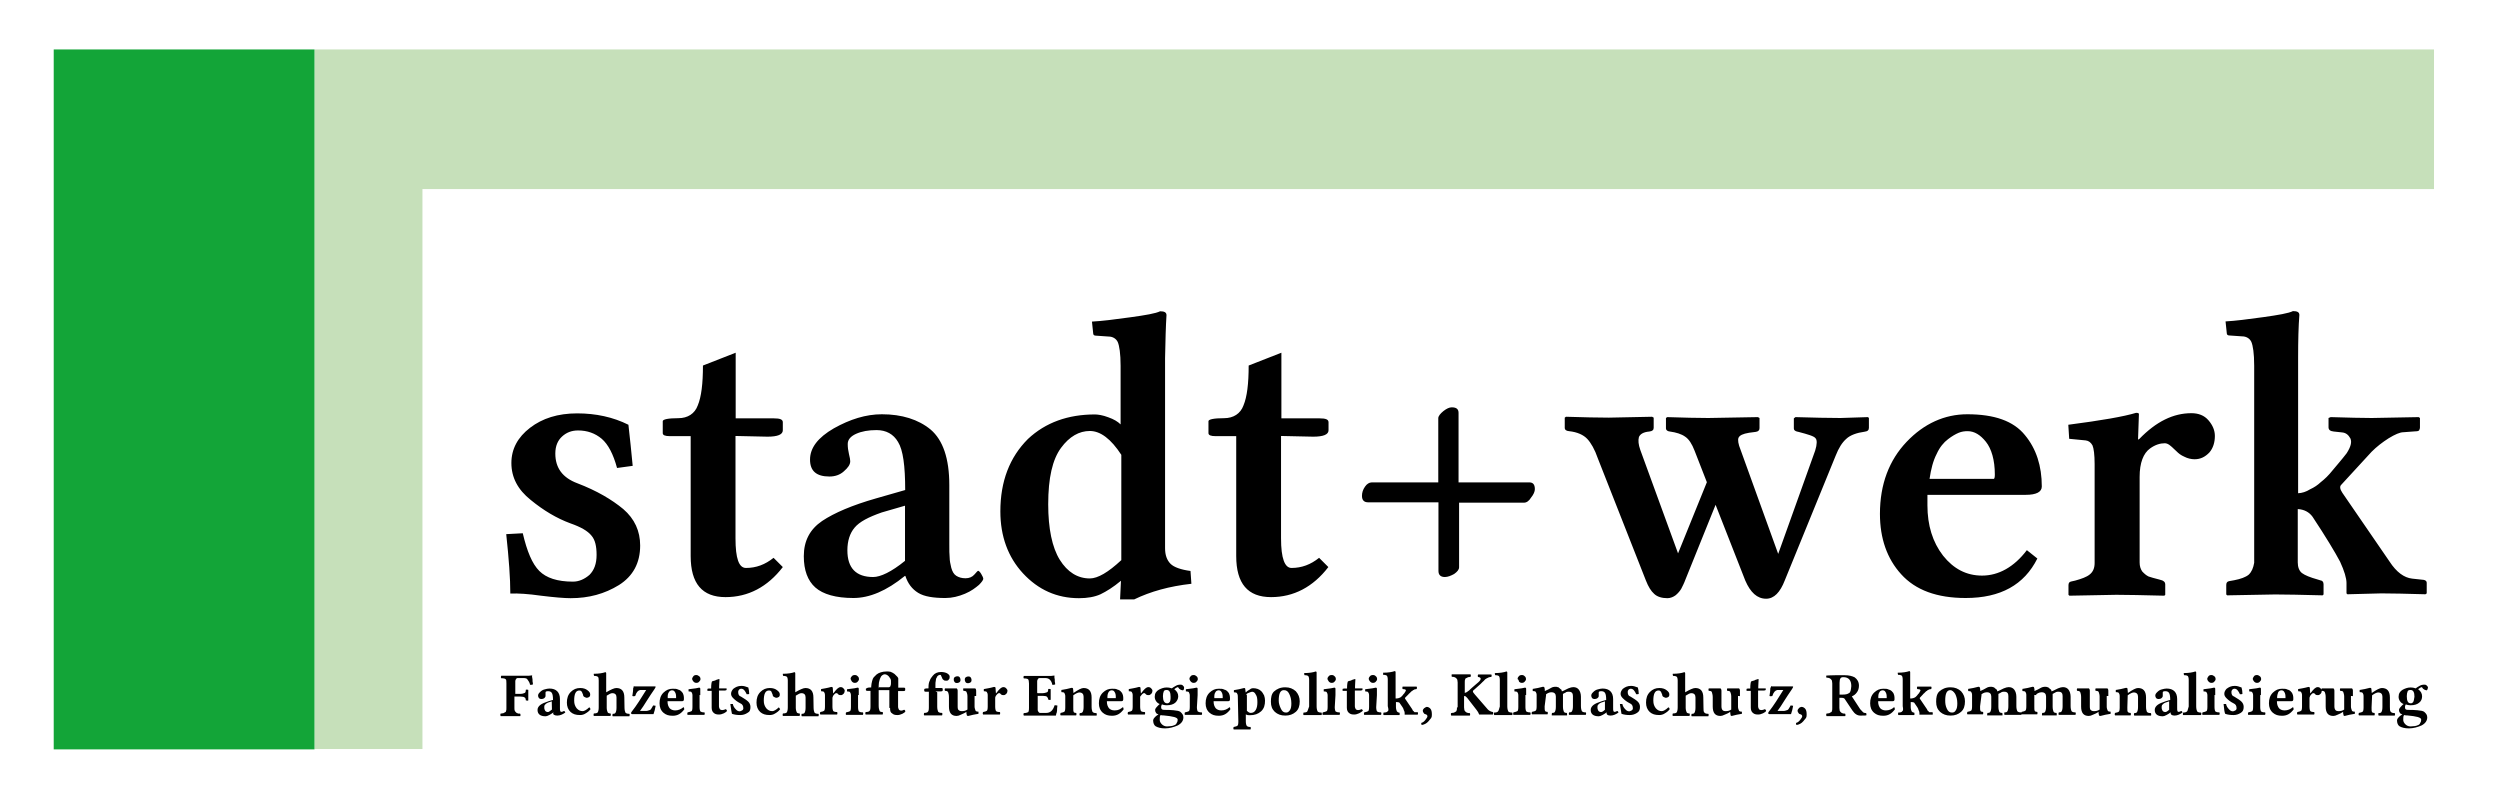
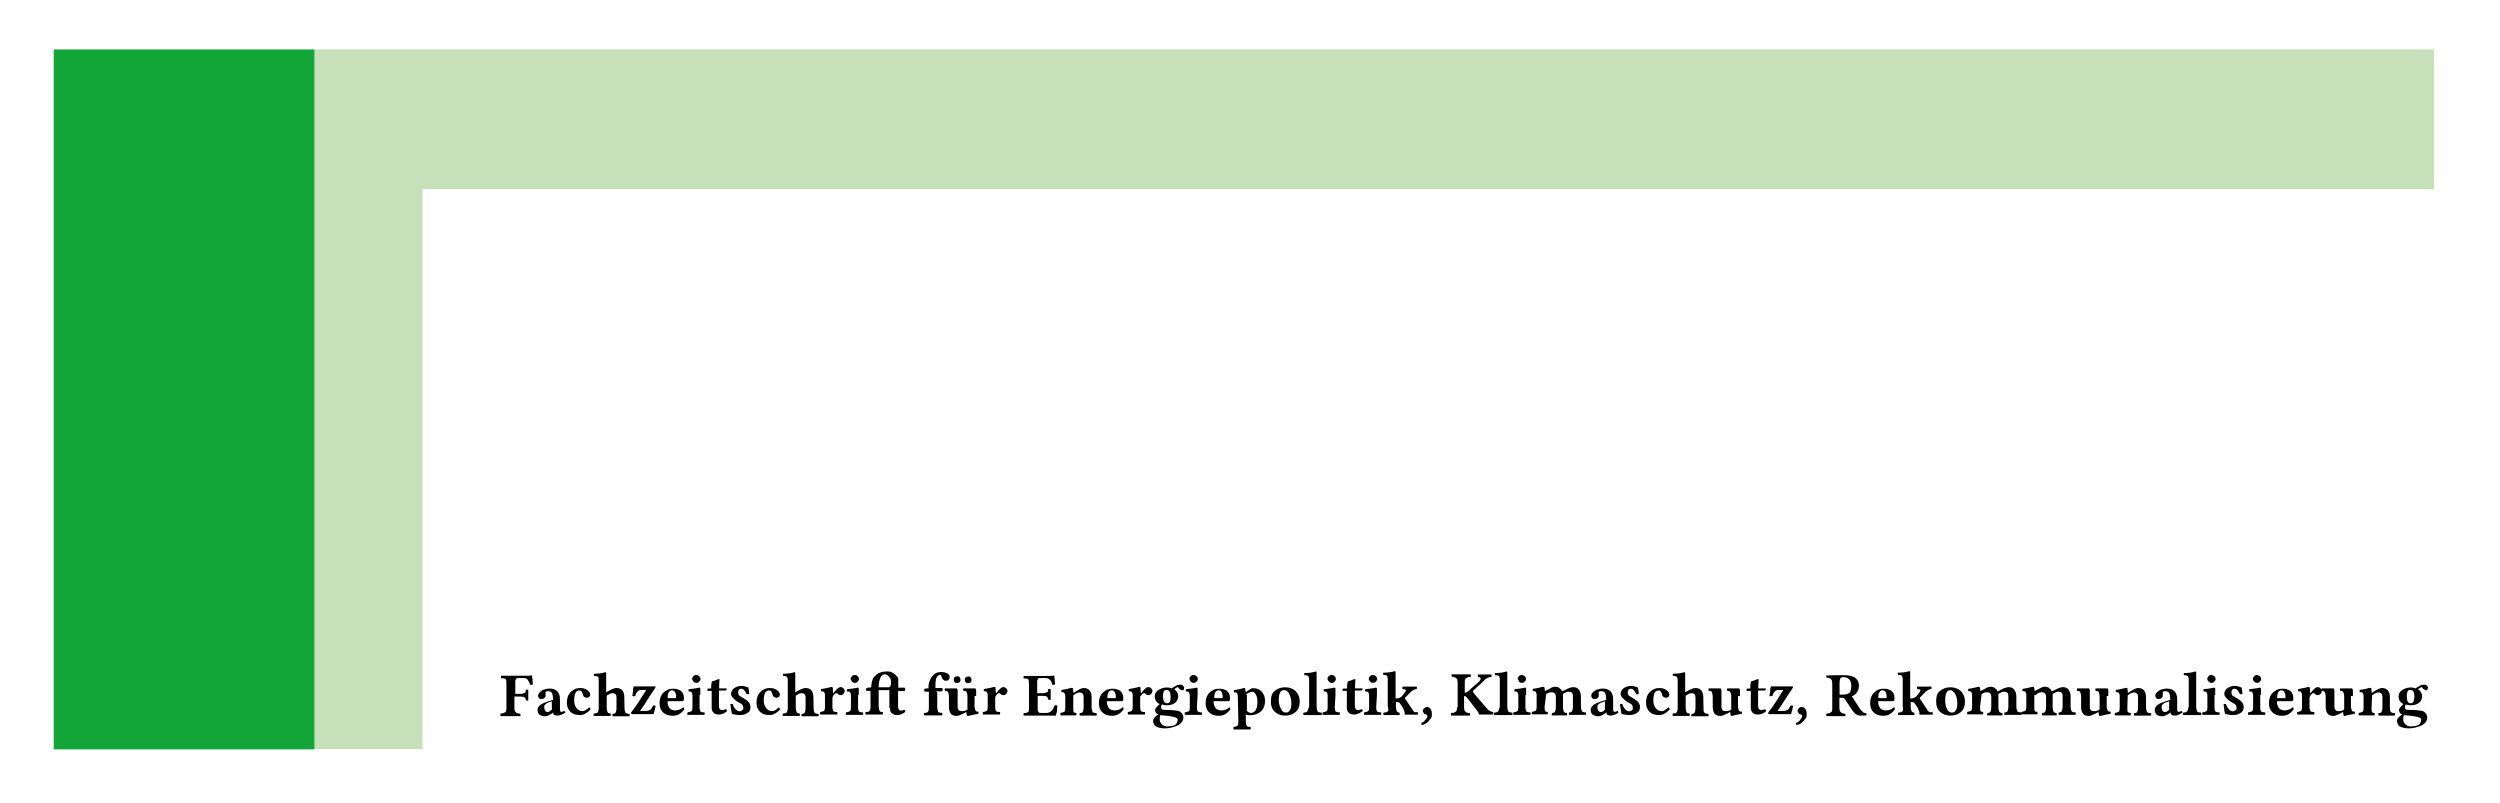
<svg xmlns="http://www.w3.org/2000/svg" xmlns:xlink="http://www.w3.org/1999/xlink" version="1.1" id="Ebene_1" x="0px" y="0px" viewBox="0 0 1405.5 451.4" style="enable-background:new 0 0 1405.5 451.4;" xml:space="preserve">
  <style type="text/css">
	.st0{fill:#C6E0BA;}
	.st1{fill:#13A538;}
	.st2{clip-path:url(#SVGID_00000009560746683640331380000006693702948214405777_);}
	.st3{clip-path:url(#SVGID_00000183233852303583098070000017477891523276520382_);}
</style>
  <polygon class="st0" points="237.5,106.3 1368.4,106.3 1368.4,27.8 176.8,27.8 176.8,421.1 237.5,421.1 " />
  <rect x="30.2" y="27.8" class="st1" width="146.6" height="393.5" />
  <g>
    <g>
      <g>
        <g>
          <defs>
            <rect id="SVGID_1_" x="-246.3" y="-444.6" width="1892.6" height="1338.2" />
          </defs>
          <clipPath id="SVGID_00000005263273806424235000000004885278768372715435_">
            <use xlink:href="#SVGID_1_" style="overflow:visible;" />
          </clipPath>
-           <path style="clip-path:url(#SVGID_00000005263273806424235000000004885278768372715435_);" d="M286.9,333.7      c4.3-0.2,10.2,0.2,17.2,1.2c7.4,0.9,13.1,1.4,16.7,1.4c10.2,0,19.1-2.4,27.2-7.4c7.9-5,11.9-12.4,11.9-22.2      c0-8.1-3.1-15-9.5-20.5c-6.4-5.3-14.8-10.3-25.8-14.5c-8.3-3.1-12.4-8.6-12.4-16.7c0-4.3,1.4-7.4,3.8-9.6c2.4-2.2,5.3-3.4,9-3.4      c5.2,0,9.6,1.6,13.3,4.7c3.6,3.1,6.5,8.6,8.6,16.4l8.8-1.2c-0.7-7.9-1.6-15.7-2.4-23.1c-8.6-4.3-18.3-6.4-28.8-6.4      c-10.9,0-19.6,2.8-26.5,8.1c-6.9,5.3-10.5,11.9-10.5,19.8c0,8.1,3.6,15,10.9,20.8c7.2,5.9,14.6,10.3,22.2,13.1      c6,2.1,9.8,4.3,11.9,6.9c2.1,2.4,2.9,6,2.9,10.9c0,5-1.4,8.6-4,11.2c-2.8,2.4-5.9,3.8-9.3,3.8c-8.8,0-15-2.1-18.9-6      c-4-4-6.9-11-9.3-21.2l-9.3,0.5C286.1,314.3,286.9,325.1,286.9,333.7 M431.5,245.5c5.7,0,8.6-1.2,8.6-3.6v-4.5      c0-1.6-1.6-2.2-5-2.2h-21.5v-36.9l-18.4,7.2c0,10.2-0.9,17.6-2.9,22.4c-1.7,4.7-5.7,7.2-10.9,7.2c-5.9,0-8.8,0.7-8.8,1.7v6.7      c0,1.2,1.4,1.7,4,1.7h11.7v67.4c0,15.5,6.5,23.1,19.6,23.1c12.7,0,23.6-5.7,32.2-16.9l-5.2-5.2c-4.7,3.8-9.8,5.7-15.5,5.7      c-4,0-5.9-5.3-5.9-16.7v-57.5L431.5,245.5L431.5,245.5z M509,323.8c1.4,4.3,3.8,7.4,7.2,9.5s8.6,2.9,15.3,2.9      c3.8,0,7.4-0.9,11-2.4s6-3.4,7.9-5c1.6-1.6,2.4-2.8,2.4-3.4s-0.5-1.6-1.2-2.8c-0.7-1.2-1.4-1.7-1.7-1.7c-0.2,0-0.9,0.7-2.1,2.1      c-1.2,1.4-2.9,2.1-5,2.1c-2.1,0-3.8-0.5-5.2-1.4c-1.4-0.9-2.2-2.4-2.8-4.5c-0.5-2.1-0.9-4-0.9-5.7c-0.2-1.7-0.2-4.3-0.2-7.6      v-33.2c0-15-3.6-25.3-10.5-31.2c-6.9-5.7-16.2-8.6-27.4-8.6c-9,0-17.9,2.8-27,7.9c-9,5.2-13.4,11-13.4,17.6      c0,6.4,3.6,9.5,10.9,9.5c3.1,0,5.9-0.9,8.1-2.9c2.4-2.1,3.6-3.8,3.6-5.7c0-0.7-0.2-2.1-0.7-4c-0.5-2.1-0.7-3.8-0.7-5.7      c0-2.4,1.6-4.3,4.7-5.7c3.1-1.4,6.9-2.1,11.5-2.1c5.3,0,9.5,2.2,12.1,6.7c2.8,4.5,4,13.4,4,27l-16.4,4.7      c-13.3,3.8-23.4,8.1-30.3,12.7c-6.9,4.7-10.3,11.2-10.3,19.8c0,7.9,2.2,13.8,6.5,17.6c4.3,3.8,11.5,5.9,21.4,5.9      c9,0,18.6-4,28.9-12.4L509,323.8L509,323.8z M490.9,324.4c-9.6,0-14.5-5-14.5-15c0-5.3,1.4-9.6,4-12.7c2.8-3.4,7.9-6,15.3-8.6      l13.1-3.8v31C501.2,321.5,495,324.4,490.9,324.4 M630.3,315c-7.2,6.7-13.1,10.2-17.6,10.2c-6.9,0-12.6-3.6-16.9-10.5      c-4.3-6.9-6.5-17.6-6.5-31.2c0-14.8,2.4-25.2,7.2-31.7c4.7-6.4,10.2-9.5,16.2-9.5c6,0,11.9,4.5,17.7,13.4V315H630.3z       M655.8,177.2c0-1.6-1.2-2.2-3.6-2.2c-2.4,1.2-8.1,2.2-16.9,3.4c-8.6,1.2-15.7,2.1-21.4,2.4l0.7,6.7c0,0.7,0.5,1.2,1.4,1.2      l7.2,0.5c2.4,0,4.3,1.2,5.2,3.1c0.9,2.1,1.6,6.5,1.6,13.4v32.9c-1.6-1.6-3.8-2.9-6.9-4c-3.1-1.2-5.9-1.6-7.6-1.6      c-15,0-27.7,4.5-37.6,13.8c-10.3,10.3-15.5,23.8-15.5,40.7c0,14,4.3,25.7,12.7,34.8c8.6,9.3,19.1,14,31.5,14      c4.7,0,8.8-0.7,12.1-2.2c3.3-1.6,7.2-4,11.5-7.6l-0.5,10.5h7.9c9.3-4.5,19.8-7.4,32.2-8.8l-0.5-7.2c-5.3-0.7-9.3-2.1-11.2-4      c-2.1-2.1-3.1-5-3.1-8.8V201.4C655.2,191.5,655.4,183.4,655.8,177.2 M738.3,245.5c5.7,0,8.6-1.2,8.6-3.6v-4.5      c0-1.6-1.6-2.2-5-2.2h-21.5v-36.9l-18.4,7.2c0,10.2-0.9,17.6-2.9,22.4c-1.7,4.7-5.7,7.2-10.9,7.2c-5.9,0-8.8,0.7-8.8,1.7v6.7      c0,1.2,1.4,1.7,4,1.7H695v67.4c0,15.5,6.5,23.1,19.6,23.1c12.7,0,23.6-5.7,32.2-16.9l-5.2-5.2c-4.7,3.8-9.8,5.7-15.5,5.7      c-3.8,0-5.9-5.3-5.9-16.7v-57.5L738.3,245.5L738.3,245.5z M808.6,271.2h-37.4c-1.4,0-2.8,0.9-3.8,2.4c-1.2,1.7-1.7,3.4-1.7,5.2      c0,2.4,1.2,3.6,3.4,3.6h39.6V321c0,2.2,1.2,3.4,3.6,3.4c1.6,0,3.4-0.7,5.2-1.7c1.7-1.2,2.8-2.4,2.8-3.8v-36.3h36.5      c1.4,0,2.8-0.9,4-2.9c1.4-1.7,2.1-3.4,2.1-4.7c0-2.8-1.2-3.8-3.1-3.8h-39.8v-39.1c0-2.1-1.2-3.1-3.8-3.1c-1.4,0-2.9,0.7-4.7,2.1      c-1.7,1.4-2.9,2.8-2.9,4L808.6,271.2L808.6,271.2z M921.4,245.7c0.7-1.6,2.4-2.8,5.9-3.1c1.7-0.2,2.4-0.9,2.4-2.1v-5.7l-0.9-0.5      l-24.3,0.5c-6.4,0-14.1-0.2-24.1-0.5l-0.7,0.5v5.9c0,0.9,0.9,1.6,2.4,1.7c4.7,0.5,8.1,2.1,10.2,4.3c2.1,2.2,4.3,6,6,11l27,68.6      c1.4,3.6,2.9,6,4.7,7.6c1.7,1.6,4.3,2.4,7.4,2.4c1.7,0,3.4-0.7,4.7-1.7c1.4-1.2,2.4-2.4,3.1-3.6c0.7-1.4,1.6-3.1,2.4-5.3      l16.9-41.9l16.7,42.6c2.9,6.7,6.7,10.2,11.7,10.2c4.5,0,7.9-3.6,10.5-10.3l28.6-70.1c1.7-4.3,3.6-7.4,6-9.5      c2.2-2.1,5.9-3.4,10.3-4c1.7-0.2,2.4-0.9,2.4-2.2V235l-0.5-0.5l-15.5,0.5c-6.7,0-15-0.2-25.3-0.5l-0.9,0.7v5.7      c0,0.9,0.7,1.4,1.7,1.7l0.9,0.2c5.3,1.4,8.8,2.4,9.6,3.6c0.9,0.9,0.9,3.4-0.2,6.9l-20.8,58.1L978.6,253      c-1.4-3.4-1.7-5.7-1.2-6.9c0.7-1.4,2.4-2.2,5.9-2.8l3.8-0.5c1.4-0.2,2.1-0.9,2.1-2.1V235l-0.9-0.5l-27.9,0.5      c-6,0-13.8-0.2-23.1-0.5l-0.7,0.5v5.9c0,0.9,0.9,1.6,2.2,1.7c3.6,0.5,6.5,1.4,8.6,2.9c2.1,1.4,3.8,4,5.3,7.9l6.9,17.7l-16.2,40      l-21.2-58.1C921.1,249.9,920.9,247.6,921.4,245.7 M1088.8,255.2c1.7-3.8,4-6.5,6.4-8.3c2.2-1.7,4.3-2.9,6-3.6      c1.7-0.7,3.4-0.9,5-0.9c3.8,0,7.2,2.1,10.3,6s5,10.2,5,18.4c0,1.4-0.2,2.2-0.5,2.4h-36.2C1085.6,263.8,1086.8,259,1088.8,255.2       M1114.3,323.6c-8.8,0-16-3.8-21.9-11.2c-5.9-7.6-8.8-17.1-8.8-28.3v-5.9h55.3c5.9,0,9-1.6,9-4.7c0-11.5-3.1-21.2-9.5-28.9      c-6.4-7.9-17.1-11.7-32.4-11.7c-12.7,0-24.3,5.2-34.1,15.5c-9.8,10.3-15,23.8-15,40.5c0,13.8,4,25.2,11.9,33.9      c8.1,9,20.2,13.4,36.3,13.4c19.6,0,32.9-7.4,40.3-22.2l-5.9-4.7C1132.3,318.8,1123.6,323.6,1114.3,323.6 M1202,247.3l0.5-14.5      c0-0.5-0.5-0.7-1.6-0.7c-6.9,2.1-19.6,4.3-38.1,6.7l0.5,7.9l9.3,0.9c1.7,0.2,2.9,1.2,3.8,2.8c0.7,1.6,1.2,5.2,1.2,10.5v55.6      c0,2.9-0.9,5-2.8,6.5c-1.7,1.4-4.5,2.4-8.1,3.4l-2.2,0.5c-1.2,0.2-1.6,0.9-1.6,2.2v5.3l0.5,0.5l26.4-0.5c5.9,0,14.8,0.2,27,0.5      l0.5-0.5v-5.9c0-1.2-0.7-1.7-1.7-2.2l-1.7-0.5c-2.8-0.7-4.5-1.2-6-1.7c-1.4-0.7-2.4-1.6-3.6-2.9c-0.9-1.4-1.4-2.9-1.4-5v-48.1      c0-7.9,2.1-13.3,5.9-16c2.9-2.1,5.7-2.9,8.3-2.9c0.9,0,2.1,0.5,3.1,1.4c1.2,0.9,2.2,2.1,3.4,3.1c1.2,1.2,2.4,2.2,4.5,3.1      c1.7,0.9,3.8,1.4,5.7,1.4c3.4,0,6-1.4,8.3-3.8c2.1-2.4,3.1-5.7,3.1-9.3c0-3.1-1.2-6-3.6-8.8c-2.4-2.8-5.7-4-9.6-4      c-10.2,0-19.8,4.7-29.3,14.5h-0.2L1202,247.3L1202,247.3z M1264.2,323.1c-1.7,1.4-4.5,2.4-8.1,3.1l-2.8,0.5      c-1.2,0.2-1.7,0.9-1.7,2.2v5.3l0.5,0.5l27-0.5c5.9,0,14.8,0.2,26.7,0.5l0.5-0.5v-5.7c0-1.4-0.7-2.1-1.7-2.2l-1.6-0.5      c-4.3-1.2-7.2-2.4-8.8-3.6c-1.6-1.2-2.4-3.4-2.4-6v-30c3.6,0.2,6.4,1.7,8.3,4.3c7.6,11.5,12.7,20,15.5,25.3      c2.4,5.2,3.6,9.3,3.6,11.9v5.9l0.5,0.5l19.1-0.5c5.9,0,14.1,0.2,24.8,0.5l0.7-0.5v-6c0-0.9-0.7-1.4-1.7-1.6l-6.5-0.7      c-4.5-0.5-8.8-3.6-12.7-9.6l-26.5-38.6c-1.4-2.1-1.6-3.6-0.7-4.5l17.1-18.6c2.9-2.9,6-5.3,9.6-7.6c3.6-2.2,6.4-3.4,8.3-3.4      l6.7-0.5c1.2,0,1.7-0.2,2.1-0.5c0.2-0.5,0.5-0.9,0.5-1.7V235l-0.7-0.5l-26.4,0.5c-5.3,0-13.1-0.2-23.1-0.5l-1.2,0.5v5.2      c0,1.4,0.9,2.2,2.9,2.4l4.7,0.5c2.2,0.2,3.6,1.4,4.7,3.4c0.9,2.1,0.2,4.7-2.1,8.3c-2.9,3.8-5.7,6.9-7.9,9.6      c-2.2,2.8-4.5,5-6.7,6.7c-1.7,1.6-3.6,2.9-6,4c-2.2,1.4-4.5,2.1-6.7,2.2v-76.1c0-9.8,0.2-17.7,0.7-24.1c0-1.6-1.2-2.2-3.6-2.2      c-2.4,1.2-8.1,2.2-16.7,3.4c-8.6,1.2-15.7,2.1-21.2,2.4l0.7,6.7c0,0.7,0.5,1.2,1.4,1.2l7.2,0.5c2.4,0,4.3,1.2,5.2,3.1      c0.9,2.1,1.6,6.5,1.6,13.4v110.8C1266.8,319.3,1265.9,321.5,1264.2,323.1" />
        </g>
      </g>
    </g>
    <g>
      <g>
        <g>
          <defs>
            <rect id="SVGID_00000174600918858485095120000003459898492531596202_" x="-246.3" y="-444.6" width="1892.6" height="1338.2" />
          </defs>
          <clipPath id="SVGID_00000057857997561513728410000016018755082117498508_">
            <use xlink:href="#SVGID_00000174600918858485095120000003459898492531596202_" style="overflow:visible;" />
          </clipPath>
          <path style="clip-path:url(#SVGID_00000057857997561513728410000016018755082117498508_);" d="M289.7,391.6h2.8      c1.2,0,2.1,0.2,2.4,0.5c0.5,0.2,0.7,0.9,0.7,1.6c0,0,0.5,0.2,0.7,0.2c0.5,0,0.7,0,0.7-0.2c0-1.6,0-2.8,0-2.9c0-0.7,0-1.6,0-2.9      c0,0-0.2-0.2-0.7-0.2s-0.7,0-0.7,0.2c0,0.9-0.2,1.6-0.7,1.7c-0.5,0.2-1.2,0.5-2.4,0.5h-2.8v-7.2c0-0.5,0.2-0.9,0.5-1.2      c0.2-0.5,0.7-0.5,0.9-0.5h3.1c1.2,0,2.1,0.2,2.4,0.9c0.5,0.7,1.2,1.6,1.4,2.9c0.7,0,1.2,0,1.6-0.2c0-0.5,0-0.9-0.2-1.7      c0-0.9,0-1.6-0.2-2.2c-0.2-0.7,0-0.9,0-1.2c0,0,0,0-0.2,0c-0.5,0-1.2,0.2-1.7,0.2h-10.3h-5.2c0,0.2-0.2,0.2-0.2,0.7      c0,0.2,0,0.5,0.2,0.7c1.4,0,2.1,0.2,2.4,0.5c0.5,0.2,0.5,1.2,0.5,2.4v13.8c0,0.7,0,1.4-0.2,1.6c0,0.5-0.2,0.7-0.7,0.9      c-0.2,0.2-0.5,0.2-0.9,0.5c-0.2,0-0.7,0-1.4,0.2c-0.2,0-0.2,0.2-0.2,0.7c0,0.2,0,0.5,0.2,0.7c1.7,0,3.6,0,5.2,0      c1.7,0,3.8,0,5.7,0c0.2,0,0.2-0.2,0.2-0.7c0-0.2,0-0.5-0.2-0.7c-0.7,0-1.2,0-1.4-0.2c-0.2,0-0.7-0.2-0.9-0.5      c-0.2-0.2-0.5-0.5-0.7-0.9c-0.2-0.5-0.2-0.9-0.2-1.6v-6.4h0.3V391.6z M313.3,402.3c1.6,0,3.1-0.7,4.5-1.7c0-0.2-0.2-0.7-0.7-0.9      c-0.5,0.2-0.9,0.5-1.4,0.5c-0.5,0-0.7-0.2-0.7-0.5c-0.2-0.2-0.2-0.9-0.2-1.7v-5c0-3.8-2.1-5.9-5.9-5.9c-0.9,0-1.7,0.2-2.8,0.5      c-0.9,0.2-1.7,0.7-2.4,1.4c-0.7,0.7-1.2,1.2-1.2,2.1c0,0.5,0.2,0.9,0.5,1.4c0.2,0.2,0.7,0.5,1.4,0.5c0.7,0,1.2-0.2,1.6-0.5      c0.3-0.3,0.7-0.7,0.7-1.2c0,0,0-0.2,0-0.5c0-0.2,0-0.2,0-0.5c0-0.3,0-0.2,0-0.5s0-0.2,0-0.5c0-0.5,0.5-0.7,1.4-0.7      c0.9,0,1.6,0.2,2.1,0.9c0.5,0.7,0.7,2.1,0.7,4l-2.4,0.7c-2.2,0.7-3.8,1.4-4.7,2.1c-0.9,0.7-1.6,1.6-1.6,2.8      c0,2.4,1.6,3.6,4.5,3.6c0.5,0,1.2-0.2,2.1-0.7c0.9-0.5,1.6-0.9,2.2-1.4h0.2C310.5,401.6,311.7,402.3,313.3,402.3 M310.3,398.9      c-1.2,0.9-1.7,1.4-2.2,1.4c-0.7,0-1.2-0.2-1.6-0.7c-0.2-0.5-0.5-0.9-0.5-1.6c0-0.5,0-0.7,0-0.9c0-0.2,0.2-0.5,0.2-0.7      c0.2-0.2,0.5-0.5,0.7-0.7s0.7-0.5,1.2-0.7l2.1-0.7L310.3,398.9L310.3,398.9z M331.2,397.7c-1.4,1.4-2.8,2.1-3.6,2.1      c-1.4,0-2.4-0.5-3.4-1.6c-0.9-1.2-1.4-2.4-1.4-4.3c0-3.8,0.9-5.7,2.9-5.7c0.7,0,0.9,0.2,1.4,0.7c0.2,0.5,0.5,1.2,0.7,1.7      c0,0.5,0.2,0.9,0.7,1.2c0.5,0.2,0.9,0.5,1.4,0.5c0.5,0,0.9-0.2,1.4-0.5c0.5-0.5,0.5-0.9,0.5-1.4c0-0.9-0.5-1.6-1.6-2.4      c-0.9-0.7-2.2-1.2-4-1.2c-2.1,0-3.8,0.7-5.3,2.2c-1.6,1.6-2.2,3.6-2.2,6c0,2.2,0.7,4,2.1,5.3c1.4,1.2,2.9,1.7,5.3,1.7      c0.9,0,2.1-0.2,3.1-0.9c1.2-0.7,2.1-1.4,2.8-2.4C331.7,398.2,331.7,397.7,331.2,397.7 M351,392.1c0-3.6-1.6-5.3-4.5-5.3      c-1.2,0-3.1,0.9-5.7,2.4V382c0-1.6,0-2.8,0-3.6c0-0.2-0.2-0.5-0.5-0.5c-1.4,0.5-3.6,0.9-6.5,0.9c0,0.5,0,0.7,0.2,1.2      c1.2,0,1.7,0.2,2.1,0.5s0.5,0.9,0.5,2.1v15c0,1.4-0.2,2.2-0.5,2.8c-0.2,0.5-1.2,0.7-2.2,0.7c0,0-0.2,0.2-0.2,0.7      c0,0.5,0,0.5,0.2,0.7c2.1,0,3.6,0,5,0c0.9,0,2.2,0,4.3,0c0,0,0.2-0.2,0.2-0.7c0-0.5,0-0.5-0.2-0.7c-0.7,0-1.4-0.2-1.6-0.7      s-0.5-1.4-0.5-2.4v-6.9c1.4-0.9,2.4-1.4,3.1-1.4c1.7,0,2.4,0.9,2.4,2.4v5.7c0,1.4-0.2,2.2-0.5,2.8s-0.7,0.7-1.6,0.7      c0,0-0.2,0.2-0.2,0.7s0,0.5,0.2,0.7c2.1,0,3.4,0,4.3,0c1.4,0,2.9,0,5,0c0,0,0.2-0.2,0.2-0.7s0-0.5-0.2-0.7      c-1.2,0-1.7-0.2-2.2-0.7c-0.2-0.5-0.5-1.4-0.5-2.8L351,392.1L351,392.1z M356,386.6c0,1.4-0.2,2.8-0.5,4.7      c0.5,0.2,0.9,0.2,1.6,0c0.7-2.2,1.6-3.1,2.8-3.4h3.4l0,0c-2.8,4.5-5.3,8.6-8.3,12.4c-0.2,0.2-0.2,0.5-0.2,0.7      c0,0.2,0.2,0.5,0.7,0.5h11.9c0.5-1.4,0.9-2.9,1.2-4.7c-0.2,0-0.7-0.2-1.4-0.2l-0.5,0.9c-0.5,0.9-0.9,1.6-1.4,1.7      s-1.2,0.5-2.1,0.5h-3.4l0,0c1.2-1.6,2.4-3.4,3.8-5.7c1.4-2.2,2.9-4.5,4.3-6.5c0.5-0.7,0.7-1.2,0.7-1.4s-0.2-0.2-0.5-0.2      c0,0-0.2,0-0.7,0c-0.5,0-0.9,0-1.6,0c-0.5,0-0.9,0-1.4,0h-6.5c-0.2,0-0.7,0-0.9,0c-0.2,0-0.5,0-0.7-0.2      C356.3,386.6,356.2,386.6,356,386.6C356,386.5,356,386.6,356,386.6 M376,389.2c0.2-0.5,0.7-0.7,0.9-0.9c0.5-0.2,0.7-0.2,0.9-0.2      c0.7,0,1.2,0.2,1.6,0.9c0.5,0.7,0.7,1.6,0.7,2.8c0,0.5,0,0.7,0,0.7h-4.7C375.3,390.9,375.5,389.9,376,389.2 M379.6,399.4      c-1.4,0-2.4-0.5-3.1-1.2c-0.7-0.9-1.2-2.1-1.2-3.6v-0.2v-0.2h8.3c0.7,0,0.9-0.5,0.9-1.2s0-1.6-0.2-2.2c-0.2-0.7-0.5-1.4-0.9-1.7      c-0.5-0.7-1.2-1.2-2.1-1.4c-0.9-0.5-1.7-0.5-3.1-0.5c-2.1,0-3.6,0.7-5.2,2.2c-1.6,1.6-2.2,3.6-2.2,6c0,2.2,0.7,4,2.2,5.3      c1.4,1.2,2.9,1.7,5.2,1.7c2.8,0,4.7-1.2,6.5-3.6c0-0.7-0.2-1.2-0.5-1.2C382.9,398.7,381.3,399.4,379.6,399.4 M393.7,390.8      c0-0.2,0-0.5,0-0.7c0-0.2,0-0.5,0-0.7s0-0.5,0-0.7c0-0.2,0-0.5,0-0.7c0-0.2,0-0.2,0-0.5c0-0.2,0-0.2,0-0.2l0,0      c0-0.5-0.2-0.7-0.7-0.7c-0.5,0.2-2.4,0.5-5.9,0.9c0,0.2,0,0.7,0,1.2c0.9,0,1.6,0.2,1.7,0.5c0.2,0.2,0.5,0.9,0.5,1.7v6.5      c0,1.4-0.2,2.2-0.5,2.4c-0.3,0.2-1.2,0.5-2.2,0.7c0,0-0.2,0.2-0.2,0.7c0,0.5,0,0.5,0.2,0.7c2.1,0,3.6,0,4.7,0c1.2,0,2.8,0,4.7,0      c0,0,0.2-0.2,0.2-0.7c0-0.5,0-0.5-0.2-0.7c-1.2,0-1.7-0.2-2.2-0.5c-0.2-0.2-0.5-1.2-0.5-2.4v-6.9L393.7,390.8L393.7,390.8z       M389.9,383.2c0.5,0.5,0.9,0.7,1.6,0.7s1.2-0.2,1.6-0.7c0.5-0.5,0.7-0.9,0.7-1.4c0-0.7-0.2-1.2-0.7-1.6      c-0.5-0.3-0.9-0.7-1.6-0.7s-1.4,0.2-1.7,0.7c-0.3,0.5-0.7,0.9-0.7,1.6C389.2,382,389.4,382.7,389.9,383.2 M397.7,387.3v0.9      c0,0.2,0,0.2,0.2,0.2h2.2c0,2.9,0,6,0,9.5c0,1.4,0.5,2.4,1.2,2.9c0.7,0.7,1.7,0.9,2.9,0.9c0.9,0,1.7-0.2,2.8-0.7      c0.9-0.5,1.6-0.9,1.7-1.4c0-0.2-0.2-0.7-0.7-0.9c-0.5,0.2-1.2,0.5-2.1,0.5c-0.5,0-0.9-0.2-1.2-0.5c-0.2-0.5-0.5-0.9-0.5-1.7      c0-0.5,0-1.7,0-3.8s0-3.8,0-5h3.4c0.5,0,0.9-0.2,0.9-0.5v-0.5c0-0.2,0-0.2-0.2-0.2h-4v-1.2c0-1.6,0.2-2.8,0.2-3.8      c0-0.2,0-0.2-0.2-0.2c-0.2,0-0.5,0-0.9,0.2c-0.5,0.2-0.9,0.2-1.2,0.5c-0.2,0-0.2,0.2-0.7,0.2c-0.2,0-0.5,0.2-0.7,0.2      s-0.5,0.2-0.5,0.2c-0.2,0.2-0.5,1.6-0.5,4h-0.9C398.4,387,398,387.2,397.7,387.3 M411.5,401.3c1.4,0.5,2.9,0.7,4.7,0.7      c1.6,0,2.9-0.5,4-1.2c1.4-0.7,1.7-1.7,1.7-3.4c0-1.2-0.5-2.2-1.2-2.9c-0.9-0.9-2.2-1.7-4-2.8c-1.4-0.5-1.7-1.4-1.7-2.8      c0-0.5,0.2-0.7,0.5-1.2c0.2-0.2,0.7-0.5,1.2-0.5c1.4,0,2.2,1.2,3.1,3.1c0.7,0,1.2,0,1.4-0.2c0-1.4-0.2-2.4-0.5-3.6      c-1.4-0.5-2.4-0.9-3.8-0.9c-2.1,0-3.4,0.7-4.7,1.7c-0.7,0.9-1.2,1.6-1.2,2.8c0,0.9,0.5,1.7,1.2,2.4c1.2,1.2,2.4,2.1,4,2.9      c1.2,0.5,1.7,1.4,1.7,2.8c0,0.5-0.2,0.9-0.7,1.2c-0.5,0.2-0.9,0.5-1.4,0.5c-0.9,0-1.6-0.5-2.2-1.2c-0.7-0.7-1.4-1.7-1.6-2.9      c-0.5,0-0.9,0-1.4,0C411,398.9,411.3,400.4,411.5,401.3 M437.8,397.7c-1.4,1.4-2.8,2.1-3.6,2.1c-1.4,0-2.4-0.5-3.4-1.6      c-0.9-1.2-1.4-2.4-1.4-4.3c0-3.8,0.9-5.7,2.9-5.7c0.7,0,1.2,0.2,1.4,0.7c0.2,0.5,0.5,1.2,0.7,1.7c0,0.5,0.2,0.9,0.7,1.2      c0.5,0.2,0.9,0.5,1.4,0.5c0.5,0,0.9-0.2,1.4-0.5c0.5-0.5,0.5-0.9,0.5-1.4c0-0.9-0.5-1.6-1.6-2.4c-0.9-0.7-2.2-1.2-4-1.2      c-2.1,0-3.8,0.7-5.3,2.2c-1.6,1.6-2.2,3.6-2.2,6c0,2.2,0.7,4,2.1,5.3c1.4,1.2,2.9,1.7,5.3,1.7c0.9,0,2.1-0.2,3.1-0.9      c1.2-0.7,2.1-1.4,2.8-2.4C438.2,398.2,438,397.7,437.8,397.7 M457.3,392.1c0-3.6-1.6-5.3-4.5-5.3c-1.2,0-3.1,0.9-5.7,2.4V382      c0-1.6,0-2.8,0-3.6c0-0.2-0.2-0.5-0.5-0.5c-1.4,0.5-3.6,0.9-6.5,0.9c0,0.5,0,0.7,0.2,1.2c1.2,0,1.7,0.2,2.1,0.5      c0.2,0.2,0.5,0.9,0.5,2.1v15c0,1.4-0.2,2.2-0.5,2.8c-0.2,0.5-1.2,0.7-2.2,0.7c0,0-0.2,0.2-0.2,0.7c0,0.5,0,0.5,0.2,0.7      c2.1,0,3.6,0,5,0c0.9,0,2.2,0,4.3,0c0,0,0.2-0.2,0.2-0.7c0-0.5,0-0.5-0.2-0.7c-0.7,0-1.4-0.2-1.6-0.7c-0.2-0.5-0.5-1.4-0.5-2.4      v-6.9c1.4-0.9,2.4-1.4,3.1-1.4c1.7,0,2.4,0.9,2.4,2.4v5.7c0,1.4-0.2,2.2-0.5,2.8c-0.2,0.5-0.7,0.7-1.6,0.7      c-0.2,0-0.2,0.2-0.2,0.7s0,0.5,0.2,0.7c2.1,0,3.4,0,4.3,0c1.4,0,2.9,0,5,0c0,0,0.2-0.2,0.2-0.7s0-0.5-0.2-0.7      c-1.2,0-1.7-0.2-2.2-0.7c-0.2-0.5-0.5-1.4-0.5-2.8L457.3,392.1L457.3,392.1z M468.3,391.3c0.2-0.2,0.5-0.7,0.7-0.9      c0.5-0.5,0.7-0.7,1.2-0.7h0.2h0.2c0,0,0.2,0,0.2,0.2c0,0,0,0,0.2,0.2l0.2,0.2c0.5,0.5,0.9,0.5,1.6,0.5c0.5,0,0.9-0.2,1.4-0.7      s0.7-1.2,0.7-1.7s-0.2-0.9-0.7-1.4c-0.5-0.5-0.9-0.7-1.6-0.7c-1.2,0-2.4,1.2-4,3.4h-0.2c0-0.7-0.2-1.6-0.2-2.8      c0-0.5-0.2-0.7-0.9-0.7c-2.4,0.7-4.3,0.9-5.7,1.2c0,0.2,0,0.7,0,1.2c0.9,0,1.6,0.2,1.7,0.5c0.2,0.2,0.5,0.9,0.5,1.7v6.4      c0,1.4-0.2,2.2-0.5,2.4c-0.2,0.2-0.9,0.5-2.1,0.7c0,0-0.2,0.2-0.2,0.7c0,0.2,0,0.5,0.2,0.7c2.1,0,3.4,0,4.7,0c1.2,0,2.8,0,4.7,0      c0,0,0.2-0.2,0.2-0.7c0-0.2,0-0.5-0.2-0.7c-1.2,0-1.7-0.2-2.1-0.5c-0.2-0.2-0.5-1.2-0.5-2.4v-5.2      C468.1,392.1,468.3,391.6,468.3,391.3 M482.8,390.8c0-0.2,0-0.5,0-0.7c0-0.2,0-0.5,0-0.7s0-0.5,0-0.7c0-0.2,0-0.5,0-0.7      c0-0.2,0-0.2,0-0.5c0-0.2,0-0.2,0-0.2l0,0c0-0.5-0.2-0.7-0.7-0.7c-0.5,0.2-2.4,0.5-5.9,0.9c0,0.2,0,0.7,0,1.2      c0.9,0,1.6,0.2,1.7,0.5c0.2,0.2,0.5,0.9,0.5,1.7v6.5c0,1.4-0.2,2.2-0.5,2.4c-0.2,0.2-1.2,0.5-2.2,0.7c0,0-0.2,0.2-0.2,0.7      c0,0.5,0,0.5,0.2,0.7c2.1,0,3.6,0,4.7,0c1.2,0,2.8,0,4.7,0c0,0,0.2-0.2,0.2-0.7c0-0.5,0-0.5-0.2-0.7c-1.2,0-1.7-0.2-2.2-0.5      c-0.2-0.2-0.5-1.2-0.5-2.4v-6.9L482.8,390.8L482.8,390.8z M479,383.2c0.5,0.5,0.9,0.7,1.6,0.7c0.7,0,1.2-0.2,1.6-0.7      c0.5-0.5,0.7-0.9,0.7-1.4c0-0.7-0.2-1.2-0.7-1.6c-0.5-0.5-0.9-0.7-1.6-0.7c-0.7,0-1.4,0.2-1.7,0.7c-0.5,0.5-0.7,0.9-0.7,1.6      C478.5,382,478.5,382.7,479,383.2 M500.4,398.2c0,1.4,0.2,2.4,1.2,2.9c0.7,0.7,1.7,0.9,2.9,0.9c0.9,0,1.7-0.2,2.8-0.7      c0.9-0.5,1.6-0.9,1.7-1.4c0-0.2-0.2-0.7-0.7-0.9c-0.5,0.2-0.9,0.5-1.7,0.5c-0.5,0-0.9-0.2-1.2-0.5c-0.2-0.5-0.5-0.9-0.5-1.7      v-8.8h3.1c0.7,0,0.9-0.2,0.9-0.7v-0.7c0-0.2-0.2-0.5-0.7-0.5H505v-5.2c0-0.2-0.2-0.5-0.5-0.9c-0.5-0.5-0.9-0.9-1.6-1.6      c-0.7-0.5-1.4-0.9-2.2-1.2c-0.7-0.2-1.4-0.2-2.2-0.2c-2.4,0-4.5,0.7-5.7,1.7c-0.7,0.7-1.2,1.2-1.6,1.6c-0.3,0.3-0.7,1.2-0.9,2.1      s-0.5,2.1-0.5,3.1v0.5h-0.5c-0.5,0-1.2,0-1.6,0.2c-0.5,0.2-0.9,0.5-0.9,0.5v0.7c0,0.2,0.2,0.5,0.9,0.5h1.7v8.8      c0,1.4-0.2,2.2-0.5,2.4c-0.2,0.5-1.2,0.7-2.2,0.7c0,0-0.2,0.2-0.2,0.7c0,0.5,0,0.5,0.2,0.7c2.1,0,3.6,0,5,0c1.2,0,2.4,0,4.5,0      c0,0,0.2-0.2,0.2-0.7c0-0.2,0-0.5-0.2-0.7c-0.9,0-1.6-0.2-1.7-0.7c-0.2-0.5-0.5-1.4-0.5-2.8v-8.8h6v10H500.4z M494,387v-1.6      c0-1.2,0.2-2.2,0.5-3.1c0.2-0.9,0.7-1.6,0.9-2.1c0.5-0.5,0.7-0.7,1.2-0.9c0.2-0.2,0.7-0.2,0.9-0.2c0.7,0,1.6,0.5,2.2,1.2      c0.7,0.9,1.2,1.6,1.2,2.4c0,0.7,0,1.2,0,1.4c0,0.5,0,0.9-0.2,1.2c0,0.5-0.2,0.7-0.5,0.9c-0.2,0.2-0.5,0.2-0.9,0.2h-5.2v0.5H494z       M525.9,388.7h2.9c0.9,0,1.2-0.2,1.2-0.7v-0.7c0-0.2-0.2-0.5-0.7-0.5h-3.4v-1.7c0-0.9,0-1.7,0.2-2.4c0-0.7,0.2-1.4,0.5-1.7      c0.2-0.5,0.2-0.7,0.5-0.9c0.2-0.2,0.5-0.5,0.7-0.5c0.2,0,0.5-0.2,0.5-0.2c0.2,0,0.5,0,0.7,0.2c0,0.2,0.2,0.5,0.5,1.2      c0.2,0.7,0.5,1.2,0.9,1.4c0.5,0.5,0.9,0.5,1.6,0.5c0.7,0,1.2-0.2,1.4-0.7c0.5-0.5,0.5-0.9,0.5-1.6s-0.5-1.2-1.2-1.7      c-0.7-0.5-2.1-0.9-3.6-0.9c-2.1,0-3.6,0.7-4.7,2.1c-0.7,0.9-1.4,1.7-1.7,2.8c-0.5,0.9-0.7,2.2-0.7,3.6v0.7l0,0      c-1.7,0-2.4,0.2-2.4,0.5v0.9c0,0.2,0.2,0.5,0.9,0.5h1.7v8.8c0,1.4-0.2,2.2-0.5,2.4c-0.2,0.5-1.2,0.7-2.1,0.7      c0,0-0.2,0.2-0.2,0.7s0,0.5,0.2,0.7c2.1,0,3.6,0,5,0c1.4,0,2.9,0,5,0c0,0,0.2-0.2,0.2-0.7s0-0.5-0.2-0.7c-1.2,0-1.7-0.2-2.2-0.7      c-0.2-0.5-0.5-1.4-0.5-2.8v-8.1L525.9,388.7L525.9,388.7z M544.3,384.1c0.5,0,0.9-0.2,1.4-0.5c0.5-0.5,0.5-0.9,0.5-1.4      c0-0.5-0.2-0.9-0.5-1.4c-0.5-0.5-0.9-0.5-1.4-0.5s-0.9,0.2-1.4,0.5c-0.5,0.5-0.5,0.9-0.5,1.4c0,0.5,0.2,0.9,0.5,1.4      C543.4,384.1,543.9,384.1,544.3,384.1 M536.7,383.5c0.5,0.5,0.9,0.5,1.4,0.5s0.9-0.2,1.4-0.5c0.5-0.5,0.5-0.9,0.5-1.4      c0-0.5-0.2-0.9-0.5-1.4c-0.5-0.5-0.9-0.5-1.4-0.5s-0.9,0.2-1.4,0.5c-0.5,0.5-0.5,0.9-0.5,1.4      C536.2,382.7,536.5,383.2,536.7,383.5 M548.8,391.5c0-1.2,0-2.1,0-2.4c0-0.5,0-0.7,0-0.9c0-0.5-0.2-0.9-0.5-1.2      c-0.9,0-1.6,0-2.1,0c-1.2,0-2.4,0-4.5,0c-0.2,0-0.2,0.2-0.2,0.7c0,0.2,0,0.5,0.2,0.7c0.9,0,1.6,0.2,1.7,0.7      c0.2,0.5,0.5,1.2,0.5,2.4v6.4c0,0.2,0,0.2,0,0.5s0,0.5,0,0.5c-0.9,0.7-2.1,0.9-3.1,0.9c-0.9,0-1.4-0.2-1.7-0.5      c-0.5-0.2-0.7-0.9-0.7-2.1v-5.7c0-1.2,0-2.1,0-2.4c0-0.5,0-0.7,0-0.9c0-0.5-0.2-0.9-0.5-1.2c-0.9,0-1.6,0-2.1,0      c-1.2,0-2.4,0-4.5,0c0,0-0.2,0.2-0.2,0.7c0,0.2,0,0.5,0.2,0.7c0.9,0,1.4,0.2,1.7,0.7c0.2,0.5,0.5,1.4,0.5,2.8v5.3      c0,3.6,1.4,5.3,4.3,5.3c0.7,0,1.4-0.2,2.4-0.7s2.2-0.9,3.1-1.6c0,0.7,0,1.2,0.2,1.6c0,0.5,0.2,0.7,0.9,0.7      c1.7-0.5,3.8-0.9,5.7-1.2c0-0.2,0-0.7,0-1.2c-0.9,0-1.6-0.2-1.7-0.7s-0.5-1.2-0.5-2.1v-6h0.9V391.5z M559.8,391.3      c0.2-0.2,0.5-0.7,0.7-0.9c0.5-0.5,0.7-0.7,1.2-0.7h0.2h0.2c0,0,0.2,0,0.2,0.2c0,0,0,0,0.2,0.2l0.2,0.2c0.5,0.5,0.9,0.5,1.6,0.5      c0.5,0,0.9-0.2,1.4-0.7c0.5-0.5,0.7-1.2,0.7-1.7s-0.2-0.9-0.7-1.4c-0.5-0.5-0.9-0.7-1.6-0.7c-1.2,0-2.4,1.2-4,3.4h-0.2      c0-0.7-0.2-1.6-0.2-2.8c0-0.5-0.2-0.7-0.9-0.7c-2.4,0.7-4.3,0.9-5.7,1.2c0,0.2,0,0.7,0,1.2c0.9,0,1.6,0.2,1.7,0.5      c0.2,0.2,0.5,0.9,0.5,1.7v6.4c0,1.4-0.2,2.2-0.5,2.4c-0.2,0.2-0.9,0.5-2.1,0.7c0,0-0.2,0.2-0.2,0.7c0,0.2,0,0.5,0.2,0.7      c2.1,0,3.4,0,4.7,0c1.2,0,2.8,0,4.7,0c0,0,0.2-0.2,0.2-0.7c0-0.2,0-0.5-0.2-0.7c-1.2,0-1.7-0.2-2.1-0.5      c-0.2-0.2-0.5-1.2-0.5-2.4v-5.2C559.6,392.1,559.6,391.6,559.8,391.3 M583.1,389.4v-6.5c0-0.5,0.2-0.9,0.5-1.2      c0.2-0.5,0.7-0.5,0.9-0.5h2.9c1.2,0,2.1,0.2,2.8,0.9c0.7,0.7,1.2,1.6,1.4,2.9c0.7,0,1.2,0,1.6-0.2c0-0.5,0-0.9-0.2-1.7      c0-0.9,0-1.6-0.2-2.1c0-0.7,0-0.9,0-1.2c0,0,0,0-0.2,0c-0.5,0-1.2,0.2-1.6,0.2h-10.2h-5.2c0,0.2-0.2,0.2-0.2,0.7      c0,0.2,0,0.5,0.2,0.7c1.4,0,2.1,0.2,2.4,0.5c0.3,0.3,0.5,1.2,0.5,2.4V398c0,1.4-0.2,2.2-0.5,2.4c-0.5,0.2-1.2,0.5-2.4,0.5      c0,0-0.2,0.2-0.2,0.7c0,0.2,0,0.5,0.2,0.7c1.2,0,2.9,0,5.2,0h8.1c1.2,0,2.8,0,4.7,0c0.2-0.5,0.2-1.2,0.5-1.7      c0.2-0.7,0.2-1.4,0.2-2.2s0.2-1.4,0.2-1.7c-0.5-0.2-0.9-0.2-1.6-0.2c-0.9,2.9-2.4,4.3-4.7,4.3h-3.4c-0.5,0-0.7-0.2-0.9-0.5      c-0.2-0.2-0.5-0.7-0.5-1.2v-7.9h2.8c1.2,0,2.1,0.2,2.4,0.5c0.3,0.3,0.7,0.9,0.7,1.6c0,0,0.5,0.2,0.7,0.2c0.5,0,0.7,0,0.7-0.2      c0-1.6,0-2.8,0-2.9c0-0.7,0-1.6,0-2.9c0,0-0.2-0.2-0.7-0.2s-0.7,0-0.7,0.2c0,0.9-0.2,1.6-0.7,1.7s-1.2,0.5-2.4,0.5h-2.9      L583.1,389.4L583.1,389.4z M603.4,390.9L603.4,390.9c1.6-1.2,2.8-1.6,3.4-1.6c1.6,0,2.4,0.9,2.4,2.4v5.7c0,1.4-0.2,2.2-0.5,2.8      c-0.3,0.5-0.7,0.7-1.6,0.7c0,0-0.2,0.2-0.2,0.7c0,0.2,0,0.5,0.2,0.7c2.1,0,3.4,0,4.3,0c1.4,0,2.9,0,5,0c0.2,0,0.2-0.2,0.2-0.7      c0-0.2,0-0.5-0.2-0.7c-1.2,0-1.7-0.2-2.2-0.7c-0.2-0.5-0.5-1.4-0.5-2.8v-5.3c0-3.6-1.6-5.3-4.5-5.3c-1.2,0-2.9,0.9-5.7,2.8      c0-0.9-0.2-1.6-0.2-2.2c0-0.5-0.2-0.7-0.9-0.7c-1.7,0.5-3.8,0.9-5.7,1.2c0,0.2,0,0.7,0,1.2c0.9,0,1.6,0.2,1.7,0.5      s0.5,0.9,0.5,1.7v6.4c0,1.4-0.2,2.2-0.5,2.4c-0.3,0.2-0.9,0.5-2.1,0.7c0,0-0.2,0.2-0.2,0.7c0,0.2,0,0.5,0.2,0.7      c2.1,0,3.4,0,4.7,0c0.7,0,2.1,0,4,0c0,0,0.2-0.2,0.2-0.7c0-0.2,0-0.5-0.2-0.7c-0.7,0-1.4-0.2-1.4-0.7c-0.2-0.2-0.2-1.2-0.2-2.4      v-6.4L603.4,390.9L603.4,390.9z M623.2,389.2c0.2-0.5,0.7-0.7,0.9-0.9c0.5-0.2,0.7-0.2,0.9-0.2c0.7,0,1.2,0.2,1.6,0.9      c0.5,0.7,0.7,1.6,0.7,2.8c0,0.5,0,0.7,0,0.7h-4.7C622.5,390.9,622.8,389.9,623.2,389.2 M626.6,399.4c-1.4,0-2.4-0.5-3.1-1.2      c-0.7-0.9-1.2-2.1-1.2-3.6v-0.2v-0.2h8.3c0.7,0,0.9-0.5,0.9-1.2s0-1.6-0.2-2.2s-0.5-1.4-0.9-1.7c-0.5-0.7-1.2-1.2-2.1-1.4      c-0.9-0.5-1.7-0.5-3.1-0.5c-2.1,0-3.6,0.7-5.2,2.2c-1.6,1.6-2.2,3.6-2.2,6c0,2.2,0.7,4,2.2,5.3c1.4,1.2,2.9,1.7,5.2,1.7      c2.8,0,4.7-1.2,6.5-3.6c0-0.7-0.2-1.2-0.5-1.2C629.9,398.7,628.7,399.4,626.6,399.4 M641.3,391.3c0.2-0.2,0.5-0.7,0.7-0.9      c0.5-0.5,0.7-0.7,1.2-0.7h0.2h0.2c0,0,0.2,0,0.2,0.2c0,0,0,0,0.2,0.2l0.2,0.2c0.5,0.5,0.9,0.5,1.6,0.5c0.5,0,0.9-0.2,1.4-0.7      s0.7-1.2,0.7-1.7s-0.2-0.9-0.7-1.4c-0.5-0.5-0.9-0.7-1.6-0.7c-1.2,0-2.4,1.2-4,3.4h-0.2c0-0.7-0.2-1.6-0.2-2.8      c0-0.5-0.2-0.7-0.9-0.7c-2.4,0.7-4.3,0.9-5.7,1.2c0,0.2,0,0.7,0,1.2c0.9,0,1.6,0.2,1.7,0.5c0.2,0.2,0.5,0.9,0.5,1.7v6.4      c0,1.4-0.2,2.2-0.5,2.4c-0.2,0.2-0.9,0.5-2.1,0.7c0,0-0.2,0.2-0.2,0.7c0,0.2,0,0.5,0.2,0.7c2.1,0,3.4,0,4.7,0s2.8,0,4.7,0      c0,0,0.2-0.2,0.2-0.7c0-0.2,0-0.5-0.2-0.7c-1.2,0-1.7-0.2-2.1-0.5c-0.2-0.2-0.5-1.2-0.5-2.4v-5.2      C640.9,392.1,640.9,391.6,641.3,391.3 M657.6,394.7c-0.5,0.5-0.7,0.7-1.4,0.7c-1.6,0-2.4-1.4-2.4-4c0-1.2,0.2-2.1,0.5-2.8      c0.2-0.5,0.9-0.7,1.6-0.7c1.6,0,2.2,1.4,2.2,3.8C658.2,393.5,657.8,394.4,657.6,394.7 M662.1,404.6c0,0.7-0.2,1.4-0.5,1.7      c-0.2,0.7-0.7,1.2-1.4,1.4c-0.5,0.2-1.2,0.5-1.7,0.5s-1.6,0.2-2.4,0.2c-1.2,0-2.2-0.5-2.9-1.2c-0.7-0.7-1.2-1.6-1.2-2.4      c0-1.4,0-2.2,0.5-2.8c0.5,0.2,1.2,0.2,1.7,0.2C659.4,402.7,662.1,403.3,662.1,404.6 M665.7,386.6c0-0.5-0.2-0.7-0.7-1.2      s-0.9-0.5-1.6-0.5s-1.6,0.2-2.4,0.7c-0.9,0.5-1.6,0.9-2.2,1.4c-0.5-0.2-1.6-0.5-2.9-0.5c-1.6,0-2.9,0.5-4.3,1.2      c-1.6,0.9-2.4,2.2-2.4,4c0,0.9,0.2,1.6,0.7,2.4s1.2,1.4,2.1,1.7c-0.7,0.5-1.2,1.2-1.7,1.7c-0.7,0.7-0.9,1.4-0.9,1.6      c0,0.7,0.2,1.2,0.5,1.6c0.2,0.5,0.7,0.7,1.4,0.9c-0.7,0.5-1.4,0.9-2.1,1.7c-0.7,0.7-0.9,1.4-0.9,1.6c0,1.6,0.5,2.8,1.4,3.4      c1.2,0.7,2.9,1.2,5.3,1.2s5-0.7,7.2-1.7c2.2-1.2,3.1-2.8,3.1-4.5c0-1.4-0.7-2.2-1.7-3.1c-0.7-0.5-1.7-0.7-3.8-0.9      c-1.7-0.2-3.6-0.2-5.3-0.2c-1.2,0-1.7-0.5-1.7-1.4c0-0.2,0-0.2,0-0.5c0-0.3,0.2-0.5,0.2-0.7c0.2-0.2,0.2-0.5,0.2-0.5      c0.5,0.2,1.4,0.5,2.8,0.5c2.1,0,3.6-0.5,4.7-1.4c1-0.9,1.7-2.2,1.7-3.6c0-1.6-0.7-2.9-2.2-4c0.2-0.2,0.5-0.5,0.9-0.7      c0.5-0.2,0.7-0.5,0.9-0.5c0.2,0,0.5,0.2,0.7,0.5c0,0.2,0.2,0.5,0.7,0.7c0.2,0.2,0.7,0.5,1.2,0.5      C665.2,388.4,665.7,387.8,665.7,386.6 M673.3,390.8c0-0.2,0-0.5,0-0.7c0-0.2,0-0.5,0-0.7s0-0.5,0-0.7c0-0.2,0-0.5,0-0.7      c0-0.2,0-0.2,0-0.5c0-0.2,0-0.2,0-0.2l0,0c0-0.5-0.2-0.7-0.7-0.7c-0.5,0.2-2.4,0.5-5.9,0.9c0,0.2,0,0.7,0,1.2      c0.9,0,1.6,0.2,1.7,0.5s0.5,0.9,0.5,1.7v6.5c0,1.4-0.2,2.2-0.5,2.4c-0.3,0.2-1.2,0.5-2.2,0.7c0,0-0.2,0.2-0.2,0.7      c0,0.5,0,0.5,0.2,0.7c2.1,0,3.6,0,4.7,0s2.8,0,4.7,0c0,0,0.2-0.2,0.2-0.7c0-0.5,0-0.5-0.2-0.7c-1.2,0-1.7-0.2-2.2-0.5      c-0.2-0.2-0.5-1.2-0.5-2.4L673.3,390.8L673.3,390.8z M669.5,383.2c0.5,0.5,0.9,0.7,1.6,0.7s1.2-0.2,1.6-0.7      c0.5-0.5,0.7-0.9,0.7-1.4c0-0.7-0.2-1.2-0.7-1.6s-0.9-0.7-1.6-0.7s-1.4,0.2-1.7,0.7c-0.5,0.5-0.7,0.9-0.7,1.6      C668.8,382,669,382.7,669.5,383.2 M683.3,389.2c0.2-0.5,0.5-0.7,0.9-0.9c0.5-0.2,0.7-0.2,0.9-0.2c0.7,0,1.2,0.2,1.6,0.9      c0.5,0.7,0.7,1.6,0.7,2.8c0,0.5,0,0.7,0,0.7h-4.7C682.6,390.9,682.8,389.9,683.3,389.2 M686.6,399.4c-1.4,0-2.4-0.5-3.1-1.2      c-0.7-0.9-1.2-2.1-1.2-3.6v-0.2v-0.2h8.3c0.7,0,0.9-0.5,0.9-1.2s0-1.6-0.2-2.2c-0.2-0.7-0.5-1.4-0.9-1.7      c-0.5-0.7-1.2-1.2-2.1-1.4c-0.9-0.5-1.7-0.5-3.1-0.5c-2.1,0-3.6,0.7-5.2,2.2c-1.6,1.6-2.2,3.6-2.2,6c0,2.2,0.7,4,2.2,5.3      c1.4,1.2,2.9,1.7,5.2,1.7c2.8,0,4.7-1.2,6.5-3.6c0-0.7-0.2-1.2-0.5-1.2C690,398.7,688.5,399.4,686.6,399.4 M696.2,405.6      c0,1.4-0.2,2.2-0.5,2.4c-0.2,0.2-0.9,0.5-2.1,0.7c0,0-0.2,0.2-0.2,0.7c0,0.2,0,0.5,0.2,0.7c1.7,0,3.4,0,4.7,0s2.8,0,4.7,0      c0,0,0.2-0.2,0.2-0.7c0-0.2,0-0.5-0.2-0.7c-1.2,0-1.7-0.2-2.1-0.7c-0.2-0.2-0.5-1.2-0.5-2.4v-4c0.7,0.5,1.6,0.5,2.2,0.5      c2.8,0,4.7-0.7,6.4-2.2c1.7-1.6,2.2-3.6,2.2-6c0-0.9-0.2-2.1-0.5-2.9c-0.5-0.9-0.9-1.7-1.6-2.4c-1.2-1.2-2.8-1.7-4.7-1.7      c-0.5,0-1.2,0.2-1.7,0.7c-0.9,0.5-1.6,0.9-2.2,1.6h-0.2c0-0.7-0.2-1.2-0.2-1.7c0-0.5-0.2-0.7-0.7-0.7c-1.7,0.5-3.8,0.9-5.7,1.2      c0,0.2,0,0.7,0,1.2c0.9,0,1.6,0.2,1.7,0.5c0.2,0.2,0.5,0.9,0.5,1.7L696.2,405.6L696.2,405.6z M700.7,390.8c0-0.2,0-0.5,0-0.5      c0.5-0.5,0.9-0.7,1.6-0.9c0.7-0.2,1.2-0.5,1.6-0.5c0.9,0,1.6,0.5,2.1,1.6c0.7,0.9,0.9,2.4,0.9,4.3c0,1.6-0.2,3.1-0.9,4.3      c-0.7,1.2-1.6,1.7-2.9,1.7c-0.7,0-1.4-0.5-2.1-1.2v-9h-0.2V390.8z M724.8,390.1c0.7,1.4,1.2,3.1,1.2,5.3c0,1.7-0.2,3.1-0.9,4      s-1.2,1.2-2.1,1.2c-1.4,0-2.2-0.7-2.9-2.2s-1.2-2.9-1.2-4.5c0-4,0.9-5.9,2.9-5.9C723.3,388,724.1,388.7,724.8,390.1       M716.7,400.2c1.6,1.4,3.4,2.1,5.9,2.1c2.4,0,4.3-0.7,5.9-2.1c1.6-1.4,2.2-3.4,2.2-5.9c0-2.2-0.7-4-2.2-5.7      c-1.6-1.4-3.4-2.2-5.9-2.2c-2.8,0-4.7,0.9-6.4,2.4c-1.4,1.4-1.7,3.4-1.7,5.7C714.5,397.1,715.2,398.7,716.7,400.2 M735,399.9      c-0.2,0.5-1.2,0.7-2.1,0.7c0,0-0.2,0.2-0.2,0.7c0,0.5,0,0.5,0.2,0.7c2.1,0,3.6,0,5,0c1.4,0,2.9,0,5,0c0.2,0,0.2-0.2,0.2-0.7      c0-0.5,0-0.5-0.2-0.7c-1.2,0-1.7-0.2-2.2-0.7c-0.2-0.5-0.5-1.4-0.5-2.8v-15.5c0-1.6,0-2.8,0-3.6c0-0.2-0.2-0.5-0.5-0.5      c-1.4,0.5-3.6,0.9-6.5,0.9c0,0.5,0,0.7,0.2,1.2c1.2,0,1.7,0.2,2.1,0.5c0.2,0.2,0.5,0.9,0.5,2.1v15      C735.3,398.9,735.2,399.7,735,399.9 M750.8,390.8c0-0.2,0-0.5,0-0.7c0-0.2,0-0.5,0-0.7s0-0.5,0-0.7c0-0.2,0-0.5,0-0.7      c0-0.2,0-0.2,0-0.5c0-0.2,0-0.2,0-0.2l0,0c0-0.5-0.2-0.7-0.7-0.7c-0.5,0.2-2.4,0.5-5.9,0.9c0,0.2,0,0.7,0,1.2      c0.9,0,1.6,0.2,1.7,0.5c0.2,0.3,0.5,0.9,0.5,1.7v6.5c0,1.4-0.2,2.2-0.5,2.4c-0.3,0.2-1.2,0.5-2.2,0.7c0,0-0.2,0.2-0.2,0.7      c0,0.5,0,0.5,0.2,0.7c2.1,0,3.6,0,4.7,0c1.2,0,2.8,0,4.7,0c0,0,0.2-0.2,0.2-0.7c0-0.5,0-0.5-0.2-0.7c-1.2,0-1.7-0.2-2.2-0.5      c-0.2-0.2-0.5-1.2-0.5-2.4L750.8,390.8L750.8,390.8z M747.1,383.2c0.5,0.5,0.9,0.7,1.6,0.7s1.2-0.2,1.6-0.7      c0.5-0.5,0.7-0.9,0.7-1.4c0-0.7-0.2-1.2-0.7-1.6c-0.5-0.5-0.9-0.7-1.6-0.7s-1.4,0.2-1.7,0.7c-0.5,0.5-0.7,0.9-0.7,1.6      C746.4,382,746.7,382.7,747.1,383.2 M754.8,387.3v0.9c0,0.2,0,0.2,0.2,0.2h2.2c0,2.9,0,6,0,9.5c0,1.4,0.5,2.4,1.2,2.9      c0.7,0.7,1.7,0.9,2.9,0.9c0.9,0,1.7-0.2,2.8-0.7c0.9-0.5,1.6-0.9,2.1-1.4c0-0.2-0.2-0.7-0.7-0.9c-0.5,0.2-1.2,0.5-2.1,0.5      c-0.5,0-0.9-0.2-1.2-0.5c-0.2-0.5-0.5-0.9-0.5-1.7c0-0.5,0-1.7,0-3.8s0-3.8,0-5h3.4c0.5,0,0.9-0.2,0.9-0.5v-0.5      c0-0.2,0-0.2-0.2-0.2h-4v-1.2c0-1.6,0.2-2.8,0.2-3.8c0-0.2,0-0.2-0.2-0.2s-0.5,0-0.9,0.2c-0.5,0.2-0.9,0.2-1.2,0.5      c-0.2,0-0.2,0.2-0.7,0.2c-0.2,0-0.5,0.2-0.7,0.2s-0.5,0.2-0.5,0.2c-0.2,0.2-0.5,1.6-0.5,4h-1.2      C755.7,387,755.2,387.2,754.8,387.3 M774.1,390.8c0-0.2,0-0.5,0-0.7c0-0.2,0-0.5,0-0.7s0-0.5,0-0.7c0-0.2,0-0.5,0-0.7      c0-0.2,0-0.2,0-0.5c0-0.2,0-0.2,0-0.2l0,0c0-0.5-0.2-0.7-0.7-0.7c-0.5,0.2-2.4,0.5-5.9,0.9c0,0.2,0,0.7,0,1.2      c0.9,0,1.6,0.2,1.7,0.5c0.2,0.2,0.5,0.9,0.5,1.7v6.5c0,1.4-0.2,2.2-0.5,2.4c-0.2,0.2-1.2,0.5-2.2,0.7c0,0-0.2,0.2-0.2,0.7      c0,0.5,0,0.5,0.2,0.7c2.1,0,3.6,0,4.7,0s2.8,0,4.7,0c0,0,0.2-0.2,0.2-0.7c0-0.5,0-0.5-0.2-0.7c-1.2,0-1.7-0.2-2.2-0.5      c-0.2-0.2-0.5-1.2-0.5-2.4L774.1,390.8L774.1,390.8z M770.3,383.2c0.5,0.5,0.9,0.7,1.6,0.7s1.2-0.2,1.6-0.7      c0.5-0.5,0.7-0.9,0.7-1.4c0-0.7-0.2-1.2-0.7-1.6c-0.5-0.5-0.9-0.7-1.6-0.7s-1.4,0.2-1.7,0.7c-0.5,0.5-0.7,0.9-0.7,1.6      C769.6,382,769.8,382.7,770.3,383.2 M780.1,399.9c-0.2,0.5-1.2,0.7-2.2,0.7c0,0-0.2,0.2-0.2,0.7c0,0.5,0,0.5,0.2,0.7      c2.1,0,3.6,0,5,0s2.8,0,3.8,0c0.2,0,0.2-0.2,0.2-0.7c0-0.2,0-0.5-0.2-0.7c-0.7,0-0.9-0.2-1.4-0.7c-0.2-0.5-0.5-1.4-0.5-2.4v-2.8      c1.4,0,2.1,0.2,2.2,0.7c1.2,1.7,2.1,2.9,2.2,3.8c0.5,0.9,0.5,1.4,0.5,1.7v0.9l0,0h2.8c1.4,0,2.9,0,4.5,0c0,0,0.2-0.2,0.2-0.7      c0-0.5,0-0.5-0.2-0.7c0,0-0.2,0-0.5,0c-0.3,0-0.5,0-0.5,0h-0.2c-0.2,0-0.2,0-0.5,0c0,0-0.2,0-0.2-0.2c-0.2,0-0.2-0.2-0.2-0.2      l-0.2-0.2c-0.2,0-0.2-0.2-0.5-0.5c0-0.2-0.2-0.2-0.2-0.5l-4-5.9c-0.2-0.2-0.2-0.5,0-0.7l1.7-1.7c0.5-0.5,0.5-0.7,0.7-0.7      c0,0,0.2-0.2,0.5-0.5c0.2-0.2,0.5-0.5,0.7-0.7c0.2,0,0.5-0.2,0.7-0.5c0.2-0.2,0.7-0.2,0.9-0.5c0.5,0,0.7-0.2,1.2-0.2      c0,0,0.2-0.2,0.2-0.7c0-0.2,0-0.5-0.2-0.7c-1.2,0-2.2,0-3.8,0c-1.2,0-2.4,0-4,0c0,0-0.2,0.2-0.2,0.7c0,0.2,0,0.5,0.2,0.7      c0.9,0,1.6,0.2,1.7,0.5c0.2,0.3,0,0.7-0.5,1.4c-0.2,0.5-0.5,0.7-0.7,0.9c-0.2,0.2-0.5,0.7-0.7,0.9c-0.2,0.2-0.5,0.5-0.7,0.7      c-0.2,0.2-0.7,0.5-1.4,0.7c-0.7,0.2-1.2,0.2-1.7,0.2v-11.5c0-1.6,0-2.8,0-3.4c0-0.2-0.2-0.5-0.5-0.5c-1.4,0.5-3.6,0.9-6.5,0.9      c0,0.5,0,0.7,0,1.2c1.2,0,1.7,0.2,2.1,0.5c0.2,0.2,0.5,0.9,0.5,2.1v15C780.7,398.9,780.7,399.7,780.1,399.9 M800.6,398.2      c-0.5,0.5-0.7,0.9-0.7,1.4s0.2,0.9,0.5,1.2c0.2,0.5,0.7,0.7,0.9,0.7c0.9,0.2,1.2,0.7,1.2,1.2s-0.5,1.2-1.2,2.1      c-0.7,0.9-1.4,1.4-2.2,1.6c-0.2,0.5,0,0.9,0.2,1.2c1.4-0.2,2.8-0.9,3.8-2.1c0.5-0.5,0.9-1.2,1.4-1.7c0.5-0.7,0.5-1.4,0.5-2.1      c0-1.4-0.2-2.4-0.7-3.1c-0.5-0.7-1.4-1.2-2.2-1.2C801.7,397.5,801.3,397.7,800.6,398.2 M819.1,397.7c0,0.7,0,1.4-0.2,1.6      c0,0.5-0.2,0.7-0.7,0.9c-0.2,0.2-0.5,0.2-0.9,0.5c-0.2,0-0.7,0-1.4,0.2c-0.2,0-0.2,0.2-0.2,0.7c0,0.2,0,0.5,0.2,0.7      c1.7,0,3.6,0,5.2,0c1.6,0,3.4,0,5.2,0c0.2-0.2,0.2-0.2,0.2-0.7c0-0.2,0-0.5-0.2-0.7c-0.7,0-0.9,0-1.4-0.2      c-0.2,0-0.5-0.2-0.9-0.5c-0.2-0.2-0.5-0.5-0.7-0.9c0-0.5-0.2-0.9-0.2-1.6v-6.4c0.5,0,0.7,0.2,0.9,0.2c0.2,0.2,0.5,0.5,0.9,0.9      l5.2,6.7c0.7,0.9,1.2,1.7,1.4,2.4c0,0.2,0,0.2,0.2,0.2c0.9,0,2.2,0,3.8,0c0.5,0,1.6,0,3.8,0c0,0,0.2-0.2,0.2-0.7      c0-0.5,0-0.5-0.2-0.7c-1.2-0.2-2.1-0.7-2.8-1.4l-7.2-8.3c-0.7-0.9-1.2-1.4-1.2-1.6c0,0,0,0,0-0.2v-0.2c0,0,0,0,0-0.2      c0,0,0-0.2,0.2-0.2l0.2-0.2l3.8-3.4c0.2-0.2,0.5-0.5,1.2-1.2c0.7-0.5,0.9-0.9,1.2-1.2c0.2-0.2,0.5-0.5,0.9-0.7      c0.5-0.2,0.9-0.5,1.4-0.7s0.9-0.2,1.4-0.2c0-0.2,0.2-0.2,0.2-0.7c0-0.5,0-0.5-0.2-0.7c-2.1,0-3.1,0-3.1,0c-0.7,0-2.1,0-4.3,0      c0,0.2-0.2,0.2-0.2,0.7c0,0.2,0,0.5,0.2,0.7c1.7,0.2,2.1,1.2,0.2,2.9c-0.7,0.7-2.1,1.7-3.6,3.1c-0.7,0.7-1.4,1.2-1.7,1.6      c-0.5,0.2-0.9,0.7-1.2,0.9c-0.5,0.2-0.7,0.2-1.2,0.5v-5.9c0-0.7,0-1.4,0.2-1.6c0-0.5,0.2-0.7,0.7-0.9c0.2-0.2,0.7-0.2,0.9-0.5      c0.2,0,0.7,0,1.4-0.2c0.2-0.2,0.2-0.2,0.2-0.7c0-0.2,0-0.5-0.2-0.7c-1.7,0-3.6,0-5.2,0c-1.7,0-3.4,0-5.2,0      c-0.2,0-0.2,0.2-0.2,0.7c0,0.5,0,0.5,0.2,0.7c0.7,0,0.9,0,1.4,0.2c0.2,0,0.5,0.2,0.9,0.5c0.2,0.2,0.5,0.5,0.7,0.9      c0,0.5,0.2,0.9,0.2,1.6v14L819.1,397.7L819.1,397.7z M842.2,399.9c-0.2,0.5-1.2,0.7-2.1,0.7c-0.2,0-0.2,0.2-0.2,0.7      c0,0.5,0,0.5,0.2,0.7c2.1,0,3.6,0,5,0c1.4,0,2.9,0,5,0c0.2,0,0.2-0.2,0.2-0.7c0-0.5,0-0.5-0.2-0.7c-1.2,0-1.7-0.2-2.2-0.7      c-0.2-0.5-0.5-1.4-0.5-2.8v-15.5c0-1.6,0-2.8,0-3.6c0-0.2-0.2-0.5-0.5-0.5c-1.4,0.5-3.6,0.9-6.5,0.9c0,0.5,0,0.7,0.2,1.2      c1.2,0,1.7,0.2,2.1,0.5c0.2,0.2,0.5,0.9,0.5,2.1v15C842.7,398.9,842.5,399.7,842.2,399.9 M858,390.8c0-0.2,0-0.5,0-0.7      c0-0.2,0-0.5,0-0.7s0-0.5,0-0.7c0-0.2,0-0.5,0-0.7c0-0.2,0-0.2,0-0.5c0-0.2,0-0.2,0-0.2l0,0c0-0.5-0.2-0.7-0.7-0.7      c-0.5,0.2-2.4,0.5-5.9,0.9c0,0.2,0,0.7,0,1.2c0.9,0,1.6,0.2,1.7,0.5c0.2,0.2,0.5,0.9,0.5,1.7v6.5c0,1.4-0.2,2.2-0.5,2.4      c-0.3,0.2-1.2,0.5-2.2,0.7c0,0-0.2,0.2-0.2,0.7c0,0.5,0,0.5,0.2,0.7c2.1,0,3.6,0,4.7,0c1.2,0,2.8,0,4.7,0c0,0,0.2-0.2,0.2-0.7      c0-0.5,0-0.5-0.2-0.7c-1.2,0-1.7-0.2-2.2-0.5c-0.2-0.2-0.5-1.2-0.5-2.4v-6.9L858,390.8L858,390.8z M854,383.2      c0.5,0.5,0.9,0.7,1.6,0.7s1.2-0.2,1.6-0.7c0.5-0.5,0.7-0.9,0.7-1.4c0-0.7-0.2-1.2-0.7-1.6c-0.5-0.5-0.9-0.7-1.6-0.7      s-1.4,0.2-1.7,0.7c-0.5,0.5-0.7,0.9-0.7,1.6C853.7,382,853.9,382.7,854,383.2 M869.2,390.8v-0.5c0.7-0.5,1.2-0.7,1.7-0.9      c0.5-0.2,0.9-0.2,1.4-0.2c1.6,0,2.4,0.9,2.4,2.4v5.7c0,1.4-0.2,2.2-0.5,2.8c-0.2,0.5-0.7,0.7-1.6,0.7c0,0-0.2,0.2-0.2,0.7      c0,0.5,0,0.5,0,0.7c1.7,0,3.4,0,4.3,0c0.9,0,2.2,0,4.3,0c0,0,0-0.2,0-0.7s0-0.5-0.2-0.7c-0.7,0-1.4-0.2-1.6-0.7      c-0.2-0.5-0.5-1.4-0.5-2.8V392c0-0.5,0-0.7,0-1.2c0-0.2,0-0.7,0-0.7c0.2-0.2,0.7-0.2,0.9-0.5c0.5-0.2,0.7-0.2,0.9-0.5      c0.2,0,0.5-0.2,0.9-0.2c0.2,0,0.5,0,0.7,0c1.6,0,2.2,0.9,2.2,2.4v5.7c0,1.4-0.2,2.2-0.5,2.8c-0.2,0.5-0.7,0.7-1.6,0.7      c0,0-0.2,0.2-0.2,0.7s0,0.5,0.2,0.7c2.1,0,3.4,0,4.3,0c1.4,0,2.9,0,5,0c0,0,0.2-0.2,0.2-0.7c0-0.5,0-0.5-0.2-0.7      c-1.2,0-1.7-0.2-2.2-0.7c-0.2-0.5-0.5-1.4-0.5-2.8v-5.3c0-1.7-0.5-3.1-1.2-4c-0.7-0.9-1.7-1.4-3.1-1.4c-0.7,0-1.6,0.2-2.8,0.7      c-1.2,0.5-2.2,1.2-3.6,1.7c0-0.2-0.2-0.5-0.2-0.7c0-0.2-0.2-0.5-0.5-0.5c-0.2-0.2-0.2-0.2-0.5-0.5c-0.2-0.2-0.5-0.2-0.5-0.5      c-0.2,0-0.5-0.2-0.7-0.2c-0.2,0-0.5-0.2-0.7-0.2c-0.2,0-0.5,0-0.9,0c-0.5,0-1.4,0.2-2.2,0.7c-0.9,0.5-2.1,1.2-3.4,1.7      c0-0.7,0-1.4-0.2-1.7c0-0.5-0.2-0.7-0.9-0.7c-1.7,0.5-3.8,0.9-5.7,1.2c0,0.2,0,0.7,0,1.2c0.9,0,1.6,0.2,1.7,0.5      c0.2,0.3,0.5,0.9,0.5,1.7v6.4c0,1.4-0.2,2.2-0.5,2.4c-0.2,0.2-0.9,0.5-2.1,0.7c0,0-0.2,0.2-0.2,0.7s0,0.5,0.2,0.7      c2.1,0,3.4,0,4.7,0c0.7,0,2.1,0,4,0c0,0,0.2-0.2,0.2-0.7c0-0.2,0-0.5-0.2-0.7c-0.7,0-1.4-0.2-1.4-0.7c-0.2-0.2-0.2-1.2-0.2-2.4      L869.2,390.8L869.2,390.8z M905.4,402.3c1.6,0,3.1-0.7,4.5-1.7c0-0.2-0.2-0.7-0.7-0.9c-0.5,0.2-0.9,0.5-1.4,0.5      s-0.7-0.2-0.7-0.5c-0.2-0.2-0.2-0.9-0.2-1.7v-5c0-3.8-2.1-5.9-5.9-5.9c-0.9,0-1.7,0.2-2.8,0.5c-0.9,0.2-1.7,0.7-2.4,1.4      c-0.7,0.7-1.2,1.2-1.2,2.1c0,0.5,0.2,0.9,0.5,1.4c0.2,0.2,0.7,0.5,1.4,0.5c0.7,0,1.2-0.2,1.6-0.5s0.7-0.7,0.7-1.2      c0,0,0-0.2,0-0.5c0-0.2,0-0.2,0-0.5c0-0.3,0-0.2,0-0.5s0-0.2,0-0.5c0-0.5,0.5-0.7,1.4-0.7c0.9,0,1.6,0.2,2.1,0.9      c0.5,0.7,0.7,2.1,0.7,4l-2.4,0.7c-2.2,0.7-3.8,1.4-4.7,2.1c-0.9,0.7-1.6,1.6-1.6,2.8c0,2.4,1.6,3.6,4.5,3.6      c0.5,0,1.2-0.2,2.1-0.7c0.9-0.5,1.6-0.9,2.2-1.4h0.2C903,401.6,903.8,402.3,905.4,402.3 M902.4,398.9c-0.9,0.9-1.7,1.4-2.2,1.4      c-0.7,0-1.2-0.2-1.6-0.7c-0.2-0.5-0.5-0.9-0.5-1.6c0-0.5,0-0.7,0-0.9c0-0.2,0.2-0.5,0.2-0.7c0.2-0.2,0.5-0.5,0.7-0.7      c0.2-0.2,0.7-0.5,1.2-0.7l2.1-0.7v4.5L902.4,398.9L902.4,398.9z M911.6,401.3c1.4,0.5,2.9,0.7,4.7,0.7c1.6,0,2.9-0.5,4-1.2      c1.2-0.7,1.7-1.7,1.7-3.4c0-1.2-0.5-2.2-1.2-2.9c-0.9-0.9-2.2-1.7-4-2.8c-1.4-0.5-1.7-1.4-1.7-2.8c0-0.5,0.2-0.7,0.5-1.2      c0.2-0.2,0.7-0.5,1.2-0.5c1.4,0,2.2,1.2,3.1,3.1c0.7,0,1.2,0,1.4-0.2c0-1.4-0.2-2.4-0.5-3.6c-1.4-0.5-2.4-0.9-3.8-0.9      c-2.1,0-3.4,0.7-4.7,1.7c-0.7,0.9-1.2,1.6-1.2,2.8c0,0.9,0.5,1.7,1.2,2.4c1.2,1.2,2.4,2.1,4,2.9c1.2,0.5,1.7,1.4,1.7,2.8      c0,0.5-0.2,0.9-0.7,1.2c-0.5,0.2-0.9,0.5-1.4,0.5c-0.9,0-1.6-0.5-2.2-1.2c-0.7-0.7-1.4-1.7-1.6-2.9c-0.5,0-0.9,0-1.4,0      C911.2,398.9,911.4,400.4,911.6,401.3 M937.9,397.7c-1.4,1.4-2.8,2.1-3.6,2.1c-1.4,0-2.4-0.5-3.4-1.6c-0.9-1.2-1.4-2.4-1.4-4.3      c0-3.8,0.9-5.7,2.9-5.7c0.7,0,0.9,0.2,1.4,0.7c0.2,0.5,0.5,1.2,0.7,1.7c0,0.5,0.2,0.9,0.7,1.2c0.5,0.2,0.9,0.5,1.4,0.5      c0.5,0,0.9-0.2,1.4-0.5c0.5-0.5,0.5-0.9,0.5-1.4c0-0.9-0.5-1.6-1.6-2.4c-0.9-0.7-2.2-1.2-4-1.2c-2.1,0-3.8,0.7-5.3,2.2      c-1.6,1.6-2.2,3.6-2.2,6c0,2.2,0.7,4,2.1,5.3c1.4,1.2,2.9,1.7,5.3,1.7c0.9,0,2.1-0.2,3.1-0.9c1.2-0.7,2.1-1.4,2.8-2.4      C938.5,398.2,938.5,397.7,937.9,397.7 M957.6,392.1c0-3.6-1.6-5.3-4.5-5.3c-1.2,0-3.1,0.9-5.7,2.4V382c0-1.6,0-2.8,0-3.6      c0-0.2-0.2-0.5-0.5-0.5c-1.4,0.5-3.6,0.9-6.5,0.9c0,0.5,0,0.7,0.2,1.2c1.2,0,1.7,0.2,2.1,0.5c0.2,0.2,0.5,0.9,0.5,2.1v15      c0,1.4-0.2,2.2-0.5,2.8c-0.2,0.5-1.2,0.7-2.2,0.7c0,0-0.2,0.2-0.2,0.7c0,0.5,0,0.5,0.2,0.7c2.1,0,3.6,0,5,0c0.9,0,2.2,0,4.3,0      c0,0,0.2-0.2,0.2-0.7c0-0.5,0-0.5-0.2-0.7c-0.7,0-1.4-0.2-1.6-0.7c-0.2-0.5-0.5-1.4-0.5-2.4v-6.9c1.4-0.9,2.4-1.4,3.1-1.4      c1.7,0,2.4,0.9,2.4,2.4v5.7c0,1.4-0.2,2.2-0.5,2.8s-0.7,0.7-1.6,0.7c0,0-0.2,0.2-0.2,0.7s0,0.5,0.2,0.7c2.1,0,3.4,0,4.3,0      c1.4,0,2.9,0,5,0c0,0,0.2-0.2,0.2-0.7s0-0.5-0.2-0.7c-1.2,0-1.7-0.2-2.2-0.7c-0.5-0.5-0.5-1.4-0.5-2.8L957.6,392.1L957.6,392.1z       M978.2,391.5c0-1.2,0-2.1,0-2.4c0-0.5,0-0.7,0-0.9c0-0.5-0.2-0.9-0.5-1.2c-0.9,0-1.6,0-2.1,0c-1.2,0-2.4,0-4.5,0      c0,0-0.2,0.2-0.2,0.7c0,0.2,0,0.5,0.2,0.7c0.9,0,1.6,0.2,1.7,0.7c0.2,0.5,0.5,1.2,0.5,2.4v6.4c0,0.2,0,0.2,0,0.5s0,0.5,0,0.5      c-0.9,0.7-2.1,0.9-3.1,0.9c-0.9,0-1.4-0.2-1.7-0.5c-0.3-0.3-0.7-0.9-0.7-2.1v-5.7c0-1.2,0-2.1,0-2.4c0-0.5,0-0.7,0-0.9      c0-0.5-0.2-0.9-0.5-1.2c-0.9,0-1.6,0-2.1,0c-1.2,0-2.4,0-4.5,0c0,0-0.2,0.2-0.2,0.7c0,0.2,0,0.5,0.2,0.7c0.9,0,1.6,0.2,1.7,0.7      s0.5,1.4,0.5,2.8v5.3c0,3.6,1.4,5.3,4.3,5.3c0.7,0,1.4-0.2,2.4-0.7c1.2-0.5,2.2-0.9,3.1-1.6c0,0.7,0.2,1.2,0.2,1.6      s0.2,0.7,0.7,0.7c1.7-0.5,3.8-0.9,5.7-1.2c0-0.2,0-0.7,0-1.2c-0.9,0-1.6-0.2-1.7-0.7c-0.2-0.5-0.5-1.2-0.5-2.1v-6h1V391.5z       M981.9,387.3v0.9c0,0.2,0,0.2,0.2,0.2h2.2c0,2.9,0,6,0,9.5c0,1.4,0.5,2.4,1.2,2.9c0.7,0.7,1.7,0.9,2.9,0.9      c0.9,0,1.7-0.2,2.8-0.7c1-0.5,1.6-0.9,1.7-1.4c0-0.2-0.2-0.7-0.7-0.9c-0.5,0.2-1.2,0.5-2.1,0.5c-0.5,0-0.9-0.2-1.2-0.5      c-0.2-0.5-0.5-0.9-0.5-1.7c0-0.5,0-1.7,0-3.8s0-3.8,0-5h3.4c0.5,0,0.9-0.2,0.9-0.5v-0.5c0-0.2,0-0.2-0.2-0.2h-4v-1.2      c0-1.6,0.2-2.8,0.2-3.8c0-0.2,0-0.2-0.2-0.2s-0.5,0-0.9,0.2c-0.5,0.2-0.9,0.2-1.2,0.5c-0.2,0-0.2,0.2-0.7,0.2      c-0.2,0-0.5,0.2-0.7,0.2c-0.2,0-0.2,0.2-0.5,0.2c-0.2,0.2-0.5,1.6-0.5,4h-0.9C982.7,387,982.2,387.2,981.9,387.3 M995.3,386.6      c0,1.4-0.2,2.8-0.5,4.7c0.5,0.2,0.9,0.2,1.6,0c0.7-2.2,1.6-3.1,2.8-3.4h3.4l0,0c-2.8,4.5-5.3,8.6-8.3,12.4      c-0.2,0.2-0.2,0.5-0.2,0.7c0,0.2,0.2,0.5,0.9,0.5h11.9c0.5-1.4,0.9-2.9,1.2-4.7c-0.2,0-0.7-0.2-1.4-0.2l-0.5,0.9      c-0.5,0.9-0.9,1.6-1.4,1.7s-1.2,0.5-2.1,0.5h-3.4l0,0c1.2-1.6,2.4-3.4,3.8-5.7c1.4-2.2,2.9-4.5,4.3-6.5c0.5-0.7,0.7-1.2,0.7-1.4      s-0.2-0.2-0.5-0.2c0,0-0.2,0-0.7,0c-0.5,0-0.9,0-1.6,0c-0.5,0-0.9,0-1.4,0h-6.5c-0.2,0-0.7,0-0.9,0c-0.2,0-0.5,0-0.7-0.2      C995.6,386.6,995.5,386.6,995.3,386.6C995.3,386.5,995.3,386.6,995.3,386.6 M1011.3,398.2c-0.5,0.5-0.7,0.9-0.7,1.4      s0.2,0.9,0.5,1.2c0.2,0.5,0.7,0.7,0.9,0.7c0.9,0.2,1.2,0.7,1.2,1.2s-0.5,1.2-1.2,2.1c-0.7,0.9-1.4,1.4-2.2,1.6      c-0.2,0.5,0,0.9,0.2,1.2c1.4-0.2,2.8-0.9,3.8-2.1c0.5-0.5,0.9-1.2,1.4-1.7c0.5-0.7,0.5-1.4,0.5-2.1c0-1.4-0.2-2.4-0.7-3.1      c-0.5-0.7-1.4-1.2-2.2-1.2C1012.2,397.5,1011.7,397.7,1011.3,398.2 M1039.6,389.6c-0.9,0.7-2.1,0.9-3.8,0.9h-1.6v-6.7      c0-1.2,0.2-2.1,0.5-2.4c0.2-0.5,0.9-0.7,1.6-0.7c2.9,0,4.5,1.6,4.5,5C1040.6,387.8,1040.4,389.2,1039.6,389.6 M1032.2,379.6      c-3.1,0-5,0.2-5.3,0.2c-0.2,0-0.2,0.2-0.2,0.5s0,0.5,0.2,0.7c0.7,0,0.9,0,1.4,0.2c0.2,0,0.5,0.2,0.9,0.5      c0.2,0.2,0.5,0.5,0.7,0.9c0,0.5,0.2,0.9,0.2,1.6v13.8c0,0.7,0,1.4-0.2,1.6c0,0.5-0.2,0.7-0.7,0.9c-0.2,0.2-0.5,0.2-0.9,0.5      c-0.2,0-0.7,0-1.4,0.2c-0.2,0-0.2,0.2-0.2,0.7c0,0.2,0,0.5,0.2,0.7c1.7,0,3.6,0,5.2,0c1.6,0,3.4,0,5.2,0c0.2,0,0.2-0.2,0.2-0.7      c0-0.2,0-0.5-0.2-0.7c-0.7,0-0.9,0-1.4-0.2c-0.2,0-0.5-0.2-0.9-0.5c-0.2-0.2-0.5-0.5-0.7-0.9c0-0.5-0.2-0.9-0.2-1.6v-5.7      c1.4,0,2.1,0,2.4,0.2c0.5,0.2,0.7,0.5,0.9,0.9l4,6c1.4,2.1,2.9,2.9,4.5,2.9c2.1,0,3.1,0,3.4-0.2c0,0,0-0.2,0-0.5s0-0.5-0.2-0.7      c-0.7,0-1.4-0.2-1.7-0.5c-0.5-0.5-0.9-0.9-1.6-1.7l-4.7-7.2c1.2-0.5,2.1-1.2,2.8-2.2c0.7-0.9,1.2-2.2,1.2-3.8      c0-2.1-0.9-3.6-2.4-4.7c-1.4-0.7-3.1-1.2-5.7-1.2C1037.2,379.6,1035.3,379.6,1032.2,379.6 M1056.6,389.2      c0.2-0.5,0.5-0.7,0.9-0.9c0.5-0.2,0.7-0.2,0.9-0.2c0.7,0,1.2,0.2,1.6,0.9c0.5,0.7,0.7,1.6,0.7,2.8c0,0.5,0,0.7,0,0.7h-4.7      C1055.9,390.9,1056.1,389.9,1056.6,389.2 M1060.2,399.4c-1.4,0-2.4-0.5-3.1-1.2c-0.7-0.9-1.2-2.1-1.2-3.6v-0.2v-0.2h8.3      c0.7,0,0.9-0.5,0.9-1.2s0-1.6-0.2-2.2c-0.2-0.7-0.5-1.4-0.9-1.7c-0.5-0.7-1.2-1.2-2.1-1.4c-0.9-0.5-1.7-0.5-3.1-0.5      c-2.1,0-3.6,0.7-5.2,2.2c-1.6,1.6-2.2,3.6-2.2,6c0,2.2,0.7,4,2.2,5.3c1.4,1.2,2.9,1.7,5.2,1.7c2.8,0,4.7-1.2,6.5-3.6      c0-0.7-0.2-1.2-0.5-1.2C1063.7,398.7,1062,399.4,1060.2,399.4 M1069.4,399.9c-0.2,0.5-1.2,0.7-2.1,0.7c-0.2,0-0.2,0.2-0.2,0.7      c0,0.5,0,0.5,0.2,0.7c2.1,0,3.6,0,5,0s2.8,0,3.8,0c0.2,0,0.2-0.2,0.2-0.7c0-0.5,0-0.5-0.2-0.7c-0.7,0-0.9-0.2-1.4-0.7      c-0.2-0.5-0.5-1.4-0.5-2.4v-2.8c1.4,0,2.1,0.2,2.2,0.7c1.2,1.7,2.1,2.9,2.2,3.8c0.5,0.9,0.5,1.4,0.5,1.7v0.9l0,0h2.8      c1.4,0,2.9,0,4.5,0c0.2,0,0.2-0.2,0.2-0.7c0-0.5,0-0.5-0.2-0.7c0,0-0.2,0-0.5,0c-0.3,0-0.5,0-0.5,0h-0.2c-0.2,0-0.2,0-0.5,0      c0,0-0.2,0-0.2-0.2c-0.2,0-0.2-0.2-0.2-0.2l-0.2-0.2c-0.2,0-0.2-0.2-0.5-0.5c0-0.2-0.2-0.2-0.2-0.5l-4-5.9      c-0.2-0.2-0.2-0.5,0-0.7l1.6-1.7c0.5-0.5,0.5-0.7,0.7-0.7c0,0,0.2-0.2,0.5-0.5c0.2-0.2,0.5-0.5,0.7-0.7c0.2,0,0.5-0.2,0.7-0.5      c0.2-0.2,0.7-0.2,0.9-0.5c0.5,0,0.7-0.2,1.2-0.2c0,0,0.2-0.2,0.2-0.7c0-0.2,0-0.5-0.2-0.7c-0.9,0-2.2,0-3.8,0c-1.2,0-2.4,0-4,0      c0,0-0.2,0.2-0.2,0.7c0,0.2,0,0.5,0.2,0.7c0.9,0,1.6,0.2,1.7,0.5c0.2,0.2,0,0.7-0.5,1.4c-0.2,0.5-0.5,0.7-0.7,0.9      c-0.2,0.2-0.5,0.7-0.7,0.9c-0.2,0.2-0.5,0.5-0.7,0.7c-0.2,0.2-0.7,0.5-1.4,0.7c-0.7,0.2-1.2,0.2-1.7,0.2v-11.5      c0-1.6,0-2.8,0-3.4c0-0.2-0.2-0.5-0.5-0.5c-1.4,0.5-3.6,0.9-6.5,0.9c0,0.5,0,0.7,0.2,1.2c1.2,0,1.7,0.2,2.1,0.5      c0.2,0.2,0.5,0.9,0.5,2.1v15C1070.1,398.9,1069.9,399.7,1069.4,399.9 M1099.2,390.1c0.7,1.4,1.2,3.1,1.2,5.3      c0,1.7-0.2,3.1-0.9,4c-0.5,0.9-1.2,1.2-2.1,1.2c-1.4,0-2.2-0.7-2.9-2.2s-0.9-2.9-0.9-4.5c0-4,0.9-5.9,2.9-5.9      C1097.3,388,1098.3,388.7,1099.2,390.1 M1090.7,400.2c1.6,1.4,3.4,2.1,5.9,2.1s4.3-0.7,5.9-2.1c1.6-1.4,2.2-3.4,2.2-5.9      c0-2.2-0.7-4-2.2-5.7c-1.6-1.4-3.4-2.2-5.9-2.2c-2.8,0-4.7,0.9-6.4,2.4c-1.4,1.4-1.7,3.4-1.7,5.7      C1088.5,397.1,1089.2,398.7,1090.7,400.2 M1114,390.8v-0.5c0.7-0.5,1.2-0.7,1.7-0.9c0.7-0.2,1.2-0.2,1.4-0.2      c1.6,0,2.4,0.9,2.4,2.4v5.7c0,1.4-0.2,2.2-0.5,2.8c-0.2,0.5-0.7,0.7-1.6,0.7c0,0-0.2,0.2-0.2,0.7c0,0.5,0,0.5,0,0.7      c1.7,0,3.4,0,4.3,0s2.2,0,4.3,0c0,0,0-0.2,0-0.7s0-0.5-0.2-0.7c-0.7,0-1.4-0.2-1.6-0.7c-0.2-0.5-0.5-1.4-0.5-2.8V392      c0-0.5,0-0.7,0-1.2c0-0.2,0-0.7,0-0.7c0.2-0.2,0.7-0.2,0.9-0.5c0.5-0.2,0.7-0.2,0.9-0.5c0.2,0,0.5-0.2,0.9-0.2      c0.2,0,0.5,0,0.7,0c1.6,0,2.2,0.9,2.2,2.4v5.7c0,1.4-0.2,2.2-0.5,2.8c-0.2,0.5-0.7,0.7-1.6,0.7c-0.2,0-0.2,0.2-0.2,0.7      s0,0.5,0.2,0.7c2.1,0,3.4,0,4.3,0c1.4,0,2.9,0,5,0c0.2,0,0.2-0.2,0.2-0.7c0-0.5,0-0.5-0.2-0.7c-1.2,0-1.7-0.2-2.2-0.7      c-0.2-0.5-0.5-1.4-0.5-2.8v-5.3c0-1.7-0.5-3.1-1.2-4c-0.7-0.9-1.7-1.4-3.1-1.4c-0.7,0-1.6,0.2-2.8,0.7c-1.2,0.5-2.2,1.2-3.6,1.7      c0-0.2-0.2-0.5-0.2-0.7c0-0.2-0.2-0.5-0.5-0.5c-0.2-0.2-0.2-0.2-0.5-0.5c-0.2-0.2-0.5-0.2-0.5-0.5c-0.2,0-0.5-0.2-0.7-0.2      c-0.2,0-0.5-0.2-0.7-0.2s-0.5,0-0.9,0c-0.5,0-1.4,0.2-2.2,0.7c-0.9,0.5-2.1,1.2-3.4,1.7c0-0.7,0-1.4-0.2-1.7      c0-0.5-0.2-0.7-0.9-0.7c-1.7,0.5-3.8,0.9-5.7,1.2c0,0.2,0,0.7,0,1.2c0.9,0,1.6,0.2,1.7,0.5c0.2,0.2,0.5,0.9,0.5,1.7v6.4      c0,1.4-0.2,2.2-0.5,2.4c-0.2,0.2-0.9,0.5-2.1,0.7c0,0-0.2,0.2-0.2,0.7s0,0.5,0.2,0.7c2.1,0,3.4,0,4.7,0c0.7,0,2.1,0,4,0      c0,0,0.2-0.2,0.2-0.7c0-0.2,0-0.5-0.2-0.7c-0.7,0-1.4-0.2-1.4-0.7c-0.2-0.2-0.2-1.2-0.2-2.4L1114,390.8L1114,390.8z       M1144.8,390.8v-0.5c0.7-0.5,1.2-0.7,1.7-0.9c0.7-0.2,1.2-0.2,1.4-0.2c1.6,0,2.4,0.9,2.4,2.4v5.7c0,1.4-0.2,2.2-0.5,2.8      c-0.2,0.5-0.7,0.7-1.6,0.7c0,0-0.2,0.2-0.2,0.7c0,0.5,0,0.5,0,0.7c1.7,0,3.4,0,4,0c0.9,0,2.2,0,4.3,0c0,0,0-0.2,0-0.7      s0-0.5-0.2-0.7c-0.7,0-1.4-0.2-1.6-0.7c-0.2-0.5-0.5-1.4-0.5-2.8V392c0-0.5,0-0.7,0-1.2c0-0.2,0-0.7,0-0.7      c0.2-0.2,0.7-0.2,0.9-0.5c0.5-0.2,0.7-0.2,0.9-0.5c0.2,0,0.5-0.2,0.9-0.2c0.2,0,0.5,0,0.7,0c1.6,0,2.2,0.9,2.2,2.4v5.7      c0,1.4-0.2,2.2-0.5,2.8c-0.2,0.5-0.7,0.7-1.6,0.7c0,0-0.2,0.2-0.2,0.7s0,0.5,0.2,0.7c2.1,0,3.4,0,4.3,0c1.4,0,2.9,0,5,0      c0,0,0.2-0.2,0.2-0.7c0-0.5,0-0.5-0.2-0.7c-1.2,0-1.7-0.2-2.2-0.7c-0.2-0.5-0.5-1.4-0.5-2.8v-5.3c0-1.7-0.5-3.1-1.2-4      c-0.7-0.9-1.7-1.4-3.1-1.4c-0.7,0-1.6,0.2-2.8,0.7s-2.2,1.2-3.6,1.7c0-0.2-0.2-0.5-0.2-0.7c0-0.2-0.2-0.5-0.5-0.5      c-0.2-0.2-0.2-0.2-0.5-0.5c-0.2-0.2-0.5-0.2-0.5-0.5c-0.2,0-0.5-0.2-0.7-0.2c-0.2,0-0.5-0.2-0.7-0.2c-0.2,0-0.5,0-0.9,0      c-0.3,0-1.4,0.2-2.2,0.7c-0.9,0.5-2.1,1.2-3.4,1.7c0-0.7,0-1.4-0.2-1.7c0-0.5-0.2-0.7-0.9-0.7c-1.7,0.5-3.8,0.9-5.7,1.2      c0,0.2,0,0.7,0,1.2c0.9,0,1.6,0.2,1.7,0.5c0.2,0.2,0.5,0.9,0.5,1.7v6.4c0,1.4-0.2,2.2-0.5,2.4c-0.2,0.2-0.9,0.5-2.1,0.7      c0,0-0.2,0.2-0.2,0.7s0,0.5,0.2,0.7c2.1,0,3.4,0,4.7,0c0.7,0,2.1,0,4,0c0,0,0.2-0.2,0.2-0.7c0-0.2,0-0.5-0.2-0.7      c-0.7,0-1.4-0.2-1.4-0.7c-0.2-0.2-0.2-1.2-0.2-2.4v-6.4L1144.8,390.8L1144.8,390.8z M1185.3,391.5c0-1.2,0-2.1,0-2.4      c0-0.5,0-0.7,0-0.9c0-0.5-0.2-0.9-0.5-1.2c-0.9,0-1.6,0-2.1,0c-1.2,0-2.4,0-4.5,0c0,0-0.2,0.2-0.2,0.7c0,0.2,0,0.5,0.2,0.7      c0.9,0,1.6,0.2,1.7,0.7s0.5,1.2,0.5,2.4v6.4c0,0.2,0,0.2,0,0.5s0,0.5,0,0.5c-0.9,0.7-2.1,0.9-3.1,0.9c-0.9,0-1.4-0.2-1.7-0.5      c-0.5-0.2-0.7-0.9-0.7-2.1v-5.7c0-1.2,0-2.1,0-2.4c0-0.5,0-0.7,0-0.9c0-0.5-0.2-0.9-0.5-1.2c-0.9,0-1.6,0-2.1,0      c-1.2,0-2.4,0-4.5,0c0,0-0.2,0.2-0.2,0.7c0,0.2,0,0.5,0.2,0.7c0.9,0,1.4,0.2,1.7,0.7c0.2,0.5,0.5,1.4,0.5,2.8v5.3      c0,3.6,1.4,5.3,4.3,5.3c0.7,0,1.4-0.2,2.4-0.7c1.2-0.5,2.2-0.9,3.1-1.6c0,0.7,0,1.2,0.2,1.6c0,0.5,0.2,0.7,0.9,0.7      c1.7-0.5,3.8-0.9,5.7-1.2c0-0.2,0-0.7,0-1.2c-0.9,0-1.6-0.2-1.7-0.7c-0.2-0.5-0.5-1.2-0.5-2.1v-6h0.9V391.5z M1196.2,390.9      L1196.2,390.9c1.6-1.2,2.8-1.6,3.4-1.6c1.6,0,2.4,0.9,2.4,2.4v5.7c0,1.4-0.2,2.2-0.5,2.8c-0.2,0.5-0.7,0.7-1.6,0.7      c0,0-0.2,0.2-0.2,0.7c0,0.2,0,0.5,0.2,0.7c2.1,0,3.4,0,4.3,0c1.4,0,2.9,0,5,0c0.2,0,0.2-0.2,0.2-0.7c0-0.2,0-0.5-0.2-0.7      c-1.2,0-1.7-0.2-2.2-0.7c-0.2-0.5-0.5-1.4-0.5-2.8v-5.3c0-3.6-1.6-5.3-4.5-5.3c-1.2,0-2.9,0.9-5.7,2.8c0-0.9-0.2-1.6-0.2-2.2      c0-0.5-0.2-0.7-0.9-0.7c-1.7,0.5-3.8,0.9-5.7,1.2c0,0.2,0,0.7,0,1.2c0.9,0,1.6,0.2,1.7,0.5c0.2,0.2,0.5,0.9,0.5,1.7v6.4      c0,1.4-0.2,2.2-0.5,2.4c-0.2,0.2-0.9,0.5-2.1,0.7c0,0-0.2,0.2-0.2,0.7c0,0.2,0,0.5,0.2,0.7c2.1,0,3.4,0,4.7,0c0.7,0,2.1,0,4,0      c0,0,0.2-0.2,0.2-0.7c0-0.2,0-0.5-0.2-0.7c-0.7,0-1.4-0.2-1.6-0.7c-0.2-0.2-0.2-1.2-0.2-2.4L1196.2,390.9L1196.2,390.9z       M1222.5,402.3c1.6,0,3.1-0.7,4.5-1.7c0-0.2-0.2-0.7-0.7-0.9c-0.5,0.2-0.9,0.5-1.4,0.5c-0.5,0-0.7-0.2-0.7-0.5      c-0.2-0.2-0.2-0.9-0.2-1.7v-5c0-3.8-2.1-5.9-5.9-5.9c-0.9,0-1.7,0.2-2.8,0.5c-0.9,0.2-1.7,0.7-2.4,1.4c-0.7,0.7-1.2,1.2-1.2,2.1      c0,0.5,0.2,0.9,0.5,1.4c0.2,0.2,0.7,0.5,1.4,0.5c0.7,0,1.2-0.2,1.6-0.5c0.3-0.3,0.7-0.7,0.7-1.2c0,0,0-0.2,0-0.5      c0-0.2,0-0.2,0-0.5c0-0.3,0-0.2,0-0.5s0-0.2,0-0.5c0-0.5,0.5-0.7,1.4-0.7s1.6,0.2,2.1,0.9c0.5,0.7,0.7,2.1,0.7,4l-2.4,0.7      c-2.2,0.7-3.8,1.4-4.7,2.1c-0.9,0.7-1.6,1.6-1.6,2.8c0,2.4,1.6,3.6,4.5,3.6c0.5,0,1.2-0.2,2.1-0.7c0.9-0.5,1.6-0.9,2.2-1.4h0.2      C1220.1,401.6,1221,402.3,1222.5,402.3 M1219.6,398.9c-0.9,0.9-1.7,1.4-2.2,1.4c-0.7,0-1.2-0.2-1.6-0.7      c-0.2-0.5-0.5-0.9-0.5-1.6c0-0.5,0-0.7,0-0.9c0-0.2,0.2-0.5,0.2-0.7c0.2-0.2,0.5-0.5,0.7-0.7c0.2-0.2,0.7-0.5,1.2-0.7l2.1-0.7      v4.5L1219.6,398.9L1219.6,398.9z M1229.6,399.9c-0.5,0.5-1.2,0.7-2.2,0.7c0,0-0.2,0.2-0.2,0.7c0,0.5,0,0.5,0.2,0.7      c2.1,0,3.6,0,5,0c1.4,0,2.9,0,5,0c0,0,0.2-0.2,0.2-0.7c0-0.5,0-0.5-0.2-0.7c-1.2,0-1.7-0.2-2.2-0.7c-0.2-0.5-0.5-1.4-0.5-2.8      v-15.5c0-1.6,0-2.8,0-3.6c0-0.2-0.2-0.5-0.5-0.5c-1.4,0.5-3.6,0.9-6.5,0.9c0,0.5,0,0.7,0.2,1.2c1.2,0,1.7,0.2,2.1,0.5      c0.2,0.2,0.5,0.9,0.5,2.1v15C1229.9,398.9,1229.9,399.7,1229.6,399.9 M1245.4,390.8c0-0.2,0-0.5,0-0.7c0-0.2,0-0.5,0-0.7      s0-0.5,0-0.7c0-0.2,0-0.5,0-0.7c0-0.2,0-0.2,0-0.5c0-0.2,0-0.2,0-0.2l0,0c0-0.5-0.2-0.7-0.7-0.7c-0.5,0.2-2.4,0.5-5.9,0.9      c0,0.2,0,0.7,0,1.2c0.9,0,1.6,0.2,1.7,0.5c0.2,0.2,0.5,0.9,0.5,1.7v6.5c0,1.4-0.2,2.2-0.5,2.4c-0.3,0.2-1.2,0.5-2.2,0.7      c0,0-0.2,0.2-0.2,0.7c0,0.5,0,0.5,0.2,0.7c2.1,0,3.6,0,4.7,0c1.2,0,2.8,0,4.7,0c0,0,0.2-0.2,0.2-0.7c0-0.5,0-0.5-0.2-0.7      c-1.2,0-1.7-0.2-2.2-0.5c-0.2-0.2-0.5-1.2-0.5-2.4v-6.9L1245.4,390.8L1245.4,390.8z M1241.7,383.2c0.5,0.5,0.9,0.7,1.6,0.7      c0.7,0,1.2-0.2,1.6-0.7c0.5-0.5,0.7-0.9,0.7-1.4c0-0.7-0.2-1.2-0.7-1.6c-0.5-0.3-0.9-0.7-1.6-0.7c-0.7,0-1.4,0.2-1.7,0.7      c-0.3,0.5-0.7,0.9-0.7,1.6C1241,382,1241.1,382.7,1241.7,383.2 M1251,401.3c1.4,0.5,2.9,0.7,4.7,0.7c1.6,0,2.9-0.5,4-1.2      c1.2-0.7,1.7-1.7,1.7-3.4c0-1.2-0.5-2.2-1.2-2.9c-0.9-0.9-2.2-1.7-4-2.8c-1.4-0.5-1.7-1.4-1.7-2.8c0-0.5,0.2-0.7,0.5-1.2      c0.2-0.2,0.7-0.5,1.2-0.5c1.4,0,2.2,1.2,3.1,3.1c0.7,0,1.2,0,1.4-0.2c0-1.4-0.2-2.4-0.5-3.6c-1.4-0.5-2.4-0.9-3.8-0.9      c-2.1,0-3.4,0.7-4.7,1.7c-0.7,0.9-1.2,1.6-1.2,2.8c0,0.9,0.5,1.7,1.2,2.4c1.2,1.2,2.4,2.1,4,2.9c1.2,0.5,1.7,1.4,1.7,2.8      c0,0.5-0.2,0.9-0.7,1.2c-0.5,0.2-0.9,0.5-1.4,0.5c-0.9,0-1.6-0.5-2.2-1.2c-0.7-0.7-1.4-1.7-1.6-2.9c-0.5,0-0.9,0-1.4,0      C1250.4,398.9,1250.6,400.4,1251,401.3 M1271.1,390.8c0-0.2,0-0.5,0-0.7c0-0.2,0-0.5,0-0.7s0-0.5,0-0.7c0-0.2,0-0.5,0-0.7      c0-0.2,0-0.2,0-0.5c0-0.2,0-0.2,0-0.2l0,0c0-0.5-0.2-0.7-0.7-0.7c-0.5,0.2-2.4,0.5-5.9,0.9c0,0.2,0,0.7,0,1.2      c0.9,0,1.6,0.2,1.7,0.5c0.2,0.2,0.5,0.9,0.5,1.7v6.5c0,1.4-0.2,2.2-0.5,2.4c-0.2,0.2-1.2,0.5-2.2,0.7c0,0-0.2,0.2-0.2,0.7      c0,0.5,0,0.5,0.2,0.7c2.1,0,3.6,0,4.7,0s2.8,0,4.7,0c0,0,0.2-0.2,0.2-0.7c0-0.5,0-0.5-0.2-0.7c-1.2,0-1.7-0.2-2.2-0.5      c-0.2-0.2-0.5-1.2-0.5-2.4v-6.9L1271.1,390.8L1271.1,390.8z M1267.3,383.2c0.5,0.5,0.9,0.7,1.6,0.7c0.7,0,1.2-0.2,1.6-0.7      c0.5-0.5,0.7-0.9,0.7-1.4c0-0.7-0.2-1.2-0.7-1.6c-0.5-0.3-0.9-0.7-1.6-0.7c-0.7,0-1.4,0.2-1.7,0.7c-0.3,0.5-0.7,0.9-0.7,1.6      C1266.6,382,1266.8,382.7,1267.3,383.2 M1280.8,389.2c0.2-0.5,0.7-0.7,0.9-0.9c0.5-0.2,0.7-0.2,0.9-0.2c0.7,0,1.2,0.2,1.6,0.9      c0.5,0.7,0.7,1.6,0.7,2.8c0,0.5,0,0.7,0,0.7h-4.7C1280.1,390.9,1280.6,389.9,1280.8,389.2 M1284.4,399.4c-1.4,0-2.4-0.5-3.1-1.2      c-0.7-0.9-1.2-2.1-1.2-3.6v-0.2v-0.2h8.3c0.7,0,0.9-0.5,0.9-1.2s0-1.6-0.2-2.2s-0.5-1.4-0.9-1.7c-0.5-0.7-1.2-1.2-2.1-1.4      c-0.9-0.5-1.7-0.5-3.1-0.5c-2.1,0-3.6,0.7-5.2,2.2c-1.6,1.6-2.2,3.6-2.2,6c0,2.2,0.7,4,2.2,5.3c1.4,1.2,2.9,1.7,5.2,1.7      c2.8,0,4.7-1.2,6.5-3.6c0-0.7-0.2-1.2-0.5-1.2C1287.8,398.7,1286.1,399.4,1284.4,399.4 M1298.7,391.3c0.2-0.2,0.5-0.7,0.7-0.9      c0.5-0.5,0.7-0.7,1.2-0.7h0.2h0.2c0,0,0.2,0,0.2,0.2c0,0,0,0,0.2,0.2l0.2,0.2c0.5,0.5,0.9,0.5,1.6,0.5c0.5,0,0.9-0.2,1.4-0.7      c0.5-0.5,0.7-1.2,0.7-1.7s-0.2-0.9-0.7-1.4c-0.5-0.5-0.9-0.7-1.6-0.7c-1.2,0-2.4,1.2-4,3.4h-0.2c0-0.7-0.2-1.6-0.2-2.8      c0-0.5-0.2-0.7-0.9-0.7c-2.4,0.7-4.3,0.9-5.7,1.2c0,0.2,0,0.7,0,1.2c0.9,0,1.6,0.2,1.7,0.5c0.2,0.3,0.5,0.9,0.5,1.7v6.4      c0,1.4-0.2,2.2-0.5,2.4c-0.2,0.2-0.9,0.5-2.1,0.7c0,0-0.2,0.2-0.2,0.7c0,0.2,0,0.5,0.2,0.7c2.1,0,3.4,0,4.7,0s2.8,0,4.7,0      c0,0,0.2-0.2,0.2-0.7c0-0.2,0-0.5-0.2-0.7c-1.2,0-1.7-0.2-2.1-0.5c-0.2-0.2-0.5-1.2-0.5-2.4v-5.2      C1298.5,392.1,1298.7,391.6,1298.7,391.3 M1322.8,391.5c0-1.2,0-2.1,0-2.4c0-0.5,0-0.7,0-0.9c0-0.5-0.2-0.9-0.5-1.2      c-0.9,0-1.6,0-2.1,0c-1.2,0-2.4,0-4.5,0c0,0-0.2,0.2-0.2,0.7c0,0.2,0,0.5,0.2,0.7c0.9,0,1.6,0.2,1.7,0.7s0.5,1.2,0.5,2.4v6.4      c0,0.2,0,0.2,0,0.5s0,0.5,0,0.5c-0.9,0.7-2.1,0.9-3.1,0.9c-0.9,0-1.4-0.2-1.7-0.5c-0.3-0.3-0.7-0.9-0.7-2.1v-5.7      c0-1.2,0-2.1,0-2.4c0-0.5,0-0.7,0-0.9c0-0.5-0.2-0.9-0.5-1.2c-0.9,0-1.6,0-2.1,0c-1.2,0-2.4,0-4.5,0c0,0-0.2,0.2-0.2,0.7      c0,0.2,0,0.5,0.2,0.7c0.9,0,1.4,0.2,1.7,0.7c0.2,0.5,0.5,1.4,0.5,2.8v5.3c0,3.6,1.4,5.3,4.3,5.3c0.7,0,1.4-0.2,2.4-0.7      c1.2-0.5,2.1-0.9,3.1-1.6c0,0.7,0,1.2,0.2,1.6c0,0.5,0.2,0.7,0.7,0.7c1.7-0.5,3.8-0.9,5.7-1.2c0-0.2,0-0.7,0-1.2      c-0.9,0-1.6-0.2-1.7-0.7s-0.5-1.2-0.5-2.1v-6h1V391.5z M1333.6,390.9L1333.6,390.9c1.6-1.2,2.8-1.6,3.4-1.6      c1.6,0,2.4,0.9,2.4,2.4v5.7c0,1.4-0.2,2.2-0.5,2.8c-0.2,0.5-0.7,0.7-1.6,0.7c-0.2,0-0.2,0.2-0.2,0.7c0,0.2,0,0.5,0.2,0.7      c1.7,0,3.4,0,4,0c1.4,0,2.9,0,5,0c0,0,0.2-0.2,0.2-0.7c0-0.2,0-0.5-0.2-0.7c-1.2,0-1.7-0.2-2.2-0.7c-0.5-0.5-0.5-1.4-0.5-2.8      v-5.3c0-3.6-1.6-5.3-4.5-5.3c-1.2,0-2.9,0.9-5.7,2.8c0-0.9-0.2-1.6-0.2-2.2c0-0.5-0.2-0.7-0.9-0.7c-1.7,0.5-3.8,0.9-5.7,1.2      c0,0.2,0,0.7,0,1.2c0.9,0,1.6,0.2,1.7,0.5c0.2,0.2,0.5,0.9,0.5,1.7v6.4c0,1.4-0.2,2.2-0.5,2.4c-0.3,0.2-0.9,0.5-2.1,0.7      c0,0-0.2,0.2-0.2,0.7c0,0.2,0,0.5,0.2,0.7c2.1,0,3.4,0,4.7,0c0.7,0,2.1,0,4,0c0,0,0.2-0.2,0.2-0.7c0-0.2,0-0.5-0.2-0.7      c-0.7,0-1.4-0.2-1.4-0.7c-0.2-0.2-0.2-1.2-0.2-2.4L1333.6,390.9L1333.6,390.9z M1356.7,394.7c-0.5,0.5-0.7,0.7-1.4,0.7      c-1.6,0-2.2-1.4-2.2-4c0-1.2,0.2-2.1,0.5-2.8c0.2-0.5,0.9-0.7,1.6-0.7c1.6,0,2.2,1.4,2.2,3.8      C1357.2,393.5,1356.9,394.4,1356.7,394.7 M1361.2,404.6c0,0.7-0.2,1.4-0.5,1.7c-0.2,0.7-0.7,1.2-1.4,1.4      c-0.5,0.2-1.2,0.5-1.7,0.5c-0.7,0-1.6,0.2-2.4,0.2c-1.2,0-2.2-0.5-2.9-1.2c-0.7-0.7-1.2-1.6-1.2-2.4c0-1.4,0-2.2,0.5-2.8      c0.5,0.2,1.2,0.2,1.7,0.2C1358.6,402.7,1361.2,403.3,1361.2,404.6 M1365,386.6c0-0.5-0.2-0.7-0.7-1.2s-0.9-0.5-1.6-0.5      c-0.7,0-1.6,0.2-2.4,0.7c-0.9,0.5-1.6,0.9-2.2,1.4c-0.5-0.2-1.6-0.5-2.9-0.5c-1.6,0-2.9,0.5-4.3,1.2c-1.6,0.9-2.4,2.2-2.4,4      c0,0.9,0.2,1.6,0.7,2.4s1.2,1.4,2.1,1.7c-0.7,0.5-1.2,1.2-1.7,1.7c-0.7,0.7-0.9,1.4-0.9,1.6c0,0.7,0.2,1.2,0.5,1.6      c0.2,0.5,0.7,0.7,1.4,0.9c-0.7,0.5-1.4,0.9-2.1,1.7c-0.7,0.7-0.9,1.4-0.9,1.6c0,1.6,0.5,2.8,1.4,3.4c1.2,0.7,2.9,1.2,5.3,1.2      c2.4,0,5-0.7,7.2-1.7c2.2-1.2,3.1-2.8,3.1-4.5c0-1.4-0.7-2.2-1.7-3.1c-0.7-0.5-1.7-0.7-3.8-0.9c-1.7-0.2-3.6-0.2-5.3-0.2      c-1.4,0-1.7-0.5-1.7-1.4c0-0.2,0-0.2,0-0.5c0-0.3,0.2-0.5,0.2-0.7c0.2-0.2,0.2-0.5,0.2-0.5c0.5,0.2,1.4,0.5,2.8,0.5      c2.1,0,3.6-0.5,4.7-1.4c1.2-0.9,1.7-2.2,1.7-3.6c0-1.6-0.7-2.9-2.2-4c0.2-0.2,0.5-0.5,0.9-0.7c0.5-0.2,0.7-0.5,0.9-0.5      s0.5,0.2,0.7,0.5c0,0.2,0.2,0.5,0.7,0.7c0.2,0.2,0.7,0.5,1.2,0.5C1364.3,388.4,1364.8,387.8,1365,386.6" />
        </g>
      </g>
    </g>
  </g>
</svg>